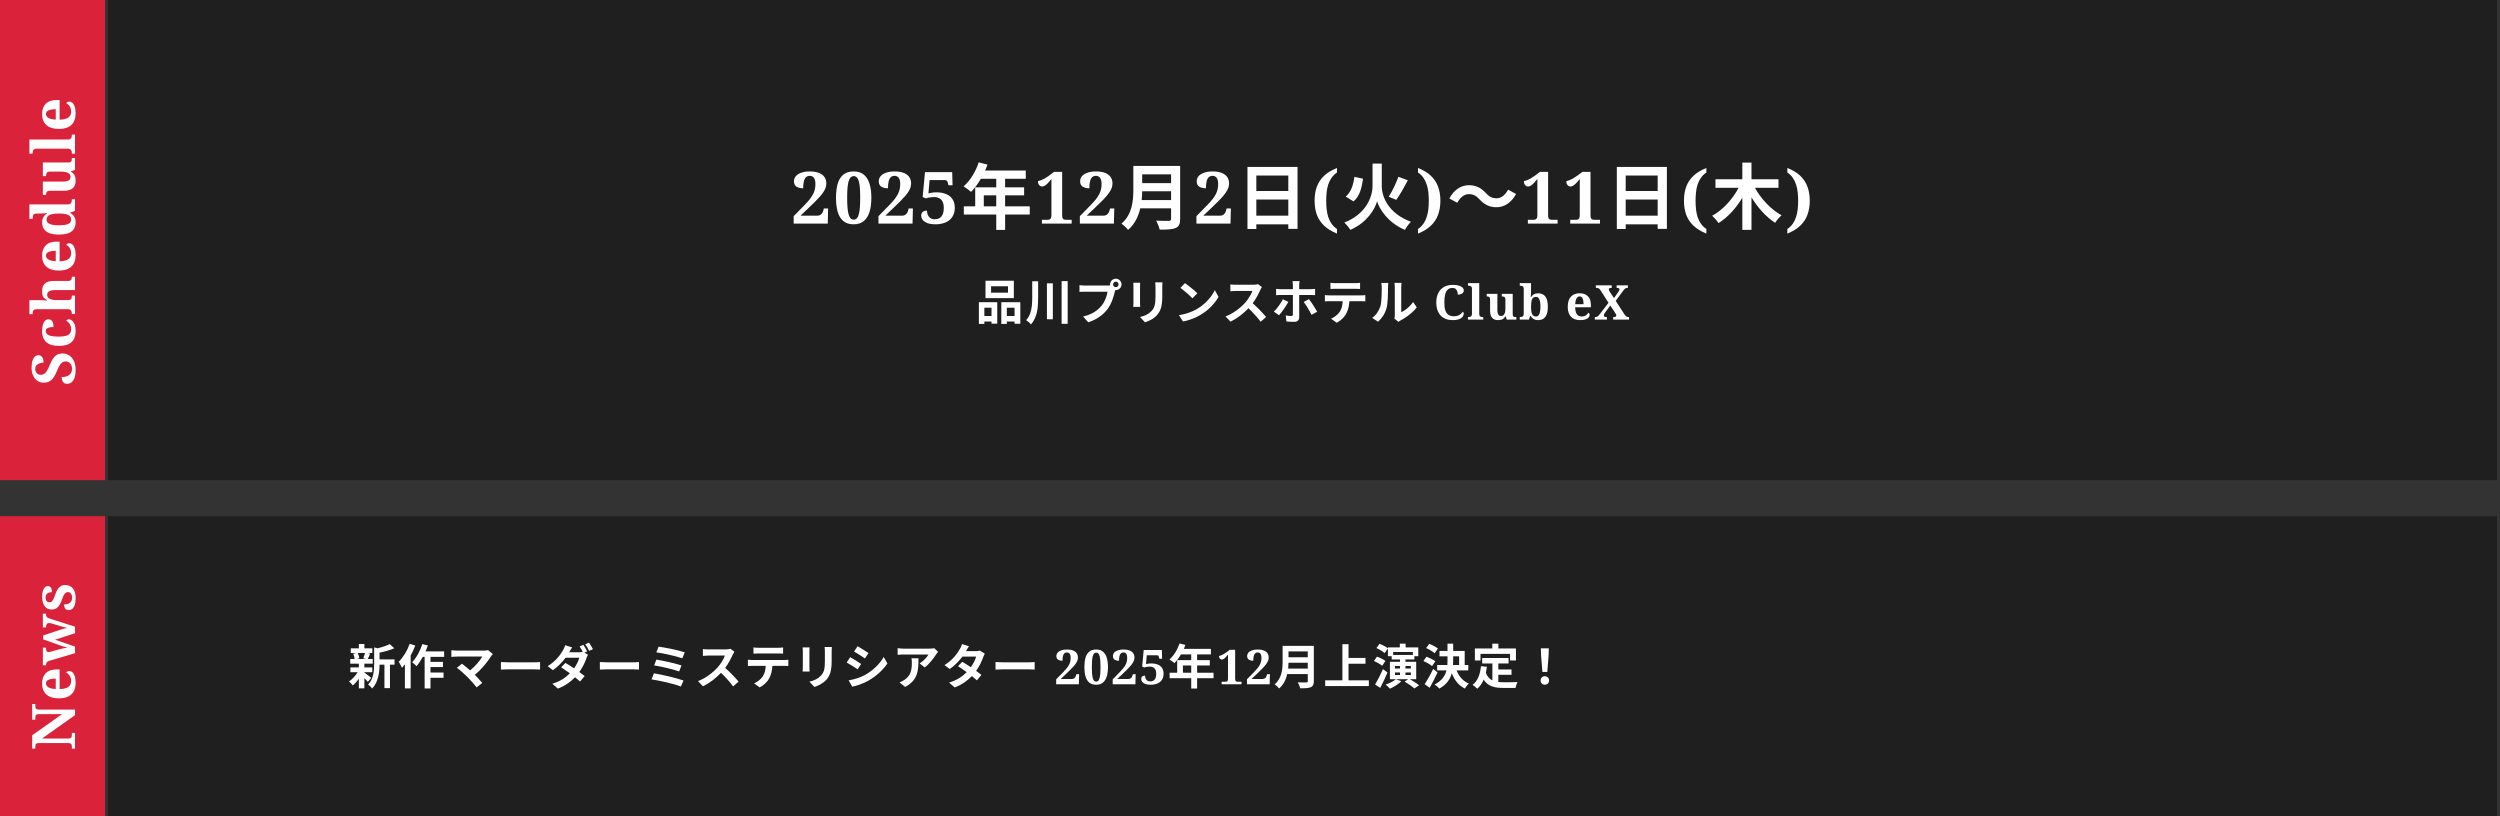
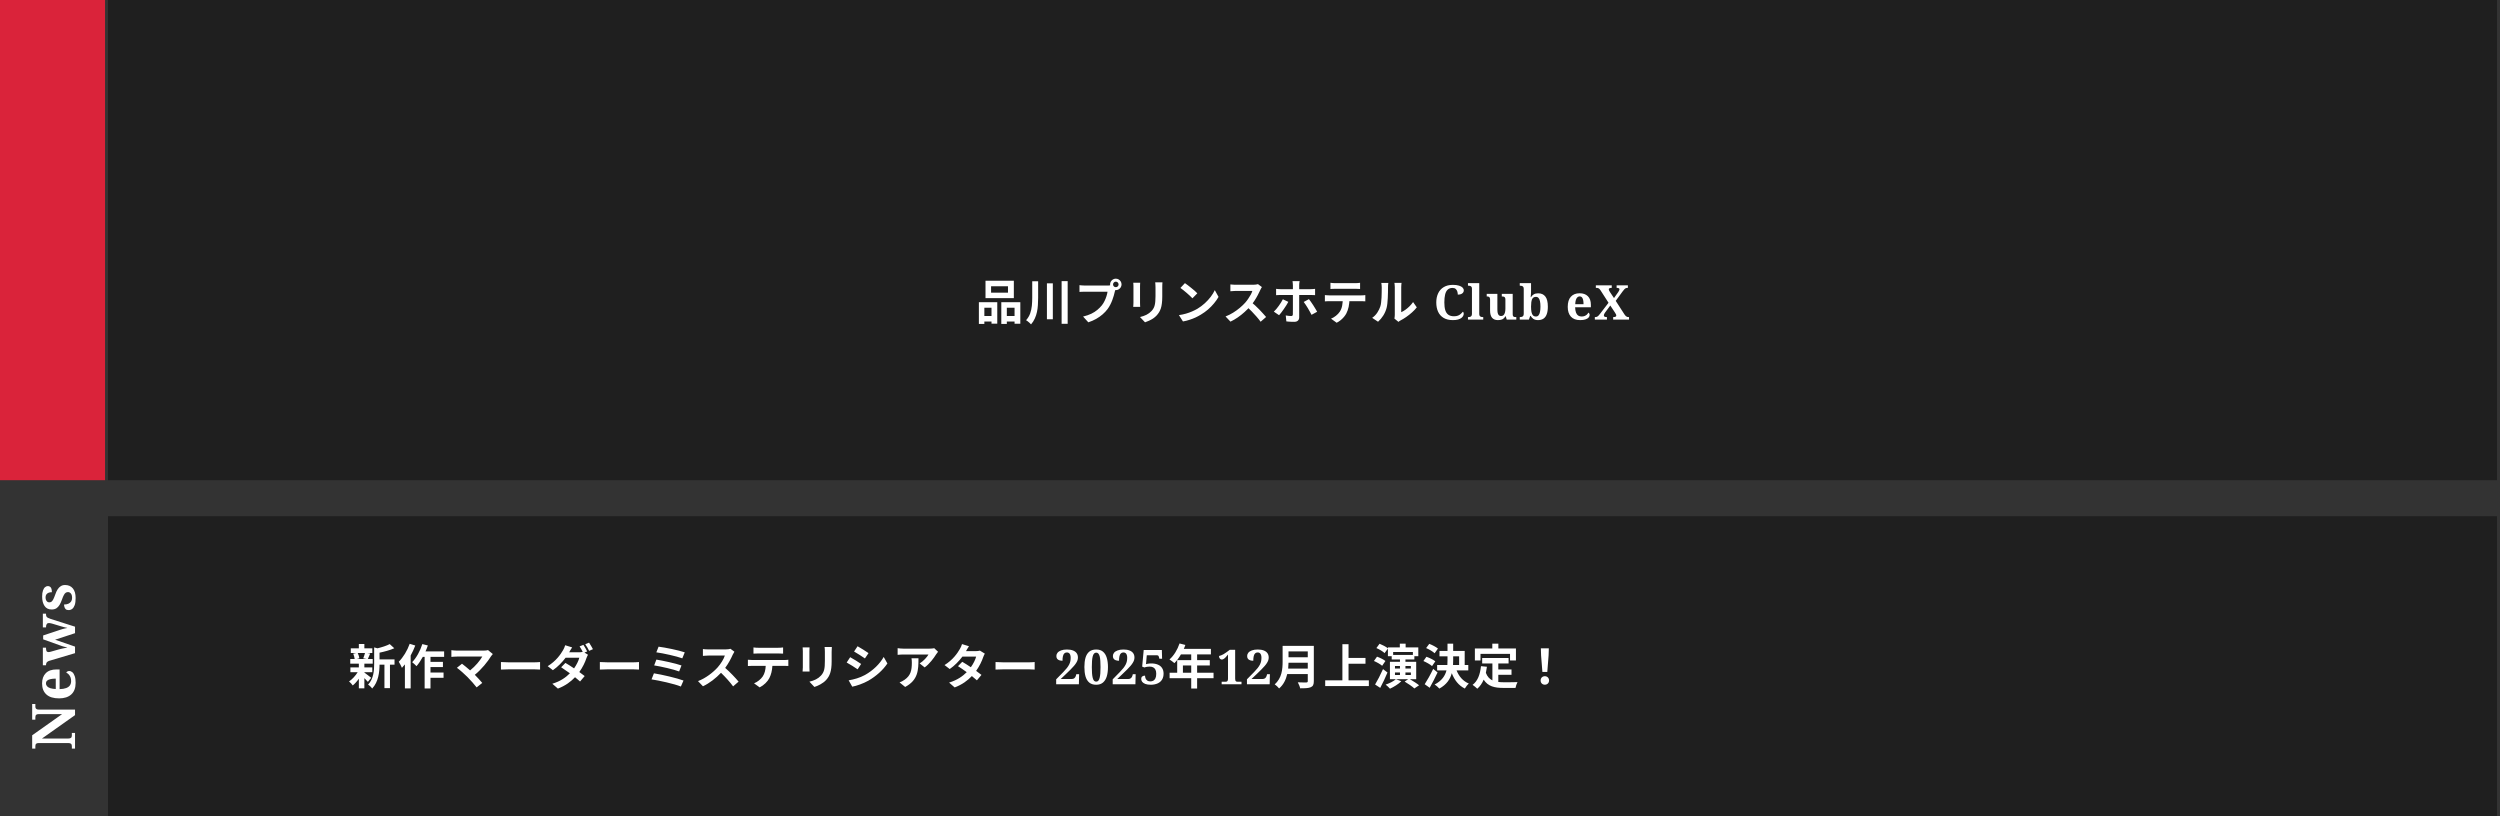
<svg xmlns="http://www.w3.org/2000/svg" width="833" height="272" viewBox="0 0 833 272" fill="none">
  <rect x="0" y="0" width="833" height="272" fill="#333333" stroke="none" />
  <rect width="160" height="35" transform="translate(0 160) rotate(-90)" fill="#DA233A" />
-   <path d="M25.2 123.22C25.2 124.113 25.12 124.86 24.96 125.46C24.787 126.06 24.567 126.54 24.3 126.9C24.02 127.26 23.713 127.52 23.38 127.68C23.047 127.827 22.72 127.9 22.4 127.9C21.947 127.9 21.587 127.793 21.32 127.58C21.04 127.367 20.84 127.087 20.72 126.74C20.6 126.393 20.54 126.027 20.54 125.64C21.3 125.64 21.94 125.527 22.46 125.3C22.967 125.06 23.353 124.733 23.62 124.32C23.873 123.907 24 123.433 24 122.9C24 122.113 23.793 121.507 23.38 121.08C22.967 120.64 22.453 120.42 21.84 120.42C21.387 120.42 21 120.547 20.68 120.8C20.347 121.04 20.047 121.407 19.78 121.9C19.5 122.393 19.207 123.013 18.9 123.76C18.62 124.453 18.327 125.04 18.02 125.52C17.713 126 17.387 126.387 17.04 126.68C16.68 126.973 16.3 127.187 15.9 127.32C15.487 127.44 15.033 127.5 14.54 127.5C13.727 127.5 13.02 127.287 12.42 126.86C11.82 126.433 11.353 125.853 11.02 125.12C10.687 124.373 10.52 123.533 10.52 122.6C10.52 121.613 10.627 120.807 10.84 120.18C11.04 119.553 11.313 119.093 11.66 118.8C12.007 118.493 12.4 118.34 12.84 118.34C13.307 118.34 13.7 118.547 14.02 118.96C14.34 119.36 14.5 119.973 14.5 120.8C14.127 120.8 13.727 120.873 13.3 121.02C12.873 121.153 12.507 121.373 12.2 121.68C11.893 121.987 11.74 122.4 11.74 122.92C11.74 123.28 11.813 123.613 11.96 123.92C12.093 124.213 12.3 124.453 12.58 124.64C12.847 124.813 13.18 124.9 13.58 124.9C13.953 124.9 14.3 124.813 14.62 124.64C14.94 124.467 15.26 124.14 15.58 123.66C15.887 123.18 16.22 122.493 16.58 121.6C16.953 120.68 17.34 119.94 17.74 119.38C18.14 118.82 18.593 118.413 19.1 118.16C19.593 117.907 20.167 117.78 20.82 117.78C21.673 117.78 22.433 118.007 23.1 118.46C23.753 118.9 24.267 119.527 24.64 120.34C25.013 121.153 25.2 122.113 25.2 123.22ZM25.2 110.281C25.2 111.255 25.027 112.115 24.68 112.861C24.32 113.608 23.74 114.195 22.94 114.621C22.127 115.035 21.04 115.241 19.68 115.241C18.24 115.241 17.113 115.028 16.3 114.601C15.473 114.161 14.887 113.575 14.54 112.841C14.193 112.095 14.02 111.261 14.02 110.341C14.02 109.475 14.113 108.748 14.3 108.161C14.487 107.575 14.74 107.135 15.06 106.841C15.367 106.535 15.72 106.381 16.12 106.381C16.4 106.381 16.673 106.455 16.94 106.601C17.193 106.735 17.407 106.988 17.58 107.361C17.74 107.735 17.82 108.268 17.82 108.961C17.353 108.961 16.927 109.001 16.54 109.081C16.153 109.161 15.84 109.295 15.6 109.481C15.36 109.668 15.24 109.928 15.24 110.261C15.24 110.648 15.373 110.988 15.64 111.281C15.893 111.561 16.34 111.781 16.98 111.941C17.62 112.088 18.513 112.161 19.66 112.161C20.553 112.161 21.3 112.081 21.9 111.921C22.5 111.748 22.953 111.488 23.26 111.141C23.553 110.795 23.7 110.341 23.7 109.781C23.7 109.315 23.633 108.895 23.5 108.521C23.353 108.135 23.16 107.801 22.92 107.521C22.667 107.241 22.387 107.028 22.08 106.881C22.173 106.721 22.307 106.601 22.48 106.521C22.64 106.441 22.813 106.401 23 106.401C23.333 106.401 23.673 106.541 24.02 106.821C24.353 107.088 24.633 107.508 24.86 108.081C25.087 108.641 25.2 109.375 25.2 110.281ZM25 104.634L23.94 104.634L23.94 104.594C23.94 104.288 23.907 104.021 23.84 103.794C23.773 103.554 23.647 103.368 23.46 103.234C23.26 103.088 22.96 103.014 22.56 103.014L12.08 103.034C11.72 103.034 11.453 103.114 11.28 103.274C11.107 103.434 10.993 103.628 10.94 103.854C10.887 104.068 10.86 104.268 10.86 104.454L10.86 104.694L9.8 104.694L9.8 99.994L13.1 99.994C13.447 99.994 13.82 100.008 14.22 100.034C14.607 100.061 14.94 100.088 15.22 100.114C15.5 100.141 15.64 100.154 15.64 100.154L15.64 99.974C15.133 99.708 14.767 99.421 14.54 99.114C14.313 98.794 14.173 98.454 14.12 98.094C14.053 97.721 14.02 97.328 14.02 96.914C14.02 95.888 14.327 95.081 14.94 94.494C15.553 93.908 16.533 93.614 17.88 93.614L22.52 93.614C22.933 93.614 23.24 93.568 23.44 93.474C23.64 93.368 23.773 93.214 23.84 93.014C23.907 92.814 23.94 92.568 23.94 92.274L23.94 92.214L25 92.214L25 96.654L18.42 96.654C17.553 96.654 16.887 96.774 16.42 97.014C15.953 97.254 15.72 97.668 15.72 98.254C15.72 98.694 15.867 99.041 16.16 99.294C16.44 99.548 16.82 99.728 17.3 99.834C17.767 99.941 18.273 99.994 18.82 99.994L22.64 99.974C23.013 99.974 23.293 99.921 23.48 99.814C23.667 99.694 23.793 99.528 23.86 99.314C23.913 99.101 23.94 98.848 23.94 98.554L23.94 98.494L25 98.494L25 104.634ZM25.2 84.975C25.2 86.668 24.72 87.954 23.76 88.835C22.787 89.715 21.433 90.154 19.7 90.154C17.82 90.154 16.407 89.721 15.46 88.855C14.5 87.988 14.02 86.768 14.02 85.195C14.02 83.741 14.427 82.601 15.24 81.775C16.053 80.934 17.253 80.514 18.84 80.514L19.86 80.514L19.86 87.075C20.753 87.048 21.487 86.928 22.06 86.715C22.62 86.501 23.033 86.201 23.3 85.814C23.567 85.415 23.7 84.941 23.7 84.394C23.7 83.928 23.633 83.514 23.5 83.154C23.353 82.781 23.16 82.461 22.92 82.195C22.667 81.928 22.387 81.721 22.08 81.575C22.173 81.388 22.307 81.254 22.48 81.174C22.64 81.081 22.833 81.034 23.06 81.034C23.433 81.034 23.787 81.174 24.12 81.454C24.44 81.734 24.7 82.168 24.9 82.754C25.1 83.328 25.2 84.068 25.2 84.975ZM18.58 83.575C17.9 83.575 17.32 83.628 16.84 83.734C16.347 83.841 15.973 84.008 15.72 84.234C15.453 84.461 15.32 84.768 15.32 85.154C15.32 85.528 15.447 85.855 15.7 86.135C15.94 86.401 16.307 86.615 16.8 86.775C17.28 86.921 17.873 87.008 18.58 87.034L18.58 83.575ZM25.2 74.069C25.2 74.935 25.007 75.675 24.62 76.289C24.233 76.902 23.633 77.369 22.82 77.689C21.993 77.995 20.94 78.149 19.66 78.149C18.367 78.149 17.307 77.995 16.48 77.689C15.653 77.369 15.04 76.909 14.64 76.309C14.24 75.695 14.04 74.962 14.04 74.109C14.04 73.362 14.193 72.749 14.5 72.269C14.793 71.789 15.173 71.409 15.64 71.129L15.64 70.989C15.387 71.015 15.113 71.042 14.82 71.069C14.527 71.095 14.24 71.115 13.96 71.129C13.667 71.142 13.413 71.149 13.2 71.149L12.1 71.149C11.727 71.149 11.453 71.222 11.28 71.369C11.107 71.515 10.993 71.715 10.94 71.969C10.887 72.209 10.86 72.475 10.86 72.769L10.86 72.929L9.8 72.929L9.8 68.109L22.54 68.109C22.94 68.109 23.24 68.035 23.44 67.889C23.64 67.729 23.773 67.522 23.84 67.269C23.907 67.015 23.94 66.742 23.94 66.449L23.94 66.369L25 66.369L25 70.249L23.44 70.809L23.44 70.989C23.973 71.282 24.4 71.675 24.72 72.169C25.04 72.649 25.2 73.282 25.2 74.069ZM23.7 73.209C23.7 72.422 23.367 71.882 22.7 71.589C22.02 71.295 20.993 71.149 19.62 71.149C18.74 71.149 17.993 71.215 17.38 71.349C16.767 71.469 16.307 71.675 16 71.969C15.68 72.262 15.52 72.675 15.52 73.209C15.52 73.649 15.68 74.009 16 74.289C16.32 74.555 16.787 74.755 17.4 74.889C18 75.009 18.747 75.069 19.64 75.069C20.547 75.069 21.3 75.009 21.9 74.889C22.5 74.755 22.953 74.555 23.26 74.289C23.553 74.009 23.7 73.649 23.7 73.209ZM25.2 60.321C25.2 61.361 24.88 62.16 24.24 62.721C23.587 63.281 22.587 63.56 21.24 63.56L16.76 63.56C16.373 63.56 16.08 63.607 15.88 63.7C15.667 63.794 15.527 63.941 15.46 64.141C15.38 64.341 15.34 64.6 15.34 64.921L15.34 64.96L14.28 64.96L14.28 60.52L20.68 60.52C21.253 60.52 21.753 60.48 22.18 60.401C22.593 60.307 22.92 60.147 23.16 59.92C23.387 59.694 23.5 59.387 23.5 59.001C23.5 58.574 23.38 58.227 23.14 57.961C22.887 57.694 22.533 57.501 22.08 57.38C21.613 57.247 21.073 57.181 20.46 57.181L16.62 57.181C16.233 57.181 15.953 57.247 15.78 57.38C15.593 57.514 15.473 57.687 15.42 57.901C15.367 58.114 15.34 58.354 15.34 58.62L15.34 58.681L14.28 58.681L14.28 54.141L22.68 54.141C23.067 54.141 23.353 54.087 23.54 53.98C23.713 53.861 23.827 53.7 23.88 53.501C23.92 53.287 23.94 53.054 23.94 52.8L23.94 52.641L25 52.641L25 56.62L23.58 57.06L23.58 57.16C23.927 57.361 24.207 57.581 24.42 57.821C24.633 58.047 24.8 58.294 24.92 58.56C25.027 58.827 25.1 59.107 25.14 59.401C25.18 59.694 25.2 60.001 25.2 60.321ZM25 51.201L23.94 51.201L23.94 50.961C23.94 50.761 23.913 50.554 23.86 50.341C23.793 50.114 23.667 49.927 23.48 49.781C23.293 49.621 23.013 49.541 22.64 49.541L12.08 49.541C11.72 49.541 11.453 49.621 11.28 49.781C11.107 49.941 10.993 50.134 10.94 50.361C10.887 50.574 10.86 50.774 10.86 50.961L10.86 51.201L9.8 51.201L9.8 46.501L22.64 46.501C23.013 46.501 23.293 46.427 23.48 46.281C23.667 46.121 23.793 45.927 23.86 45.701C23.913 45.474 23.94 45.267 23.94 45.081L23.94 44.841L25 44.841L25 51.201ZM25.2 37.789C25.2 39.483 24.72 40.769 23.76 41.649C22.787 42.529 21.433 42.969 19.7 42.969C17.82 42.969 16.407 42.536 15.46 41.669C14.5 40.803 14.02 39.583 14.02 38.009C14.02 36.556 14.427 35.416 15.24 34.589C16.053 33.749 17.253 33.329 18.84 33.329L19.86 33.329L19.86 39.889C20.753 39.863 21.487 39.743 22.06 39.529C22.62 39.316 23.033 39.016 23.3 38.629C23.567 38.229 23.7 37.756 23.7 37.209C23.7 36.743 23.633 36.329 23.5 35.969C23.353 35.596 23.16 35.276 22.92 35.009C22.667 34.743 22.387 34.536 22.08 34.389C22.173 34.203 22.307 34.069 22.48 33.989C22.64 33.896 22.833 33.849 23.06 33.849C23.433 33.849 23.787 33.989 24.12 34.269C24.44 34.549 24.7 34.983 24.9 35.569C25.1 36.143 25.2 36.883 25.2 37.789ZM18.58 36.389C17.9 36.389 17.32 36.443 16.84 36.549C16.347 36.656 15.973 36.823 15.72 37.049C15.453 37.276 15.32 37.583 15.32 37.969C15.32 38.343 15.447 38.669 15.7 38.949C15.94 39.216 16.307 39.429 16.8 39.589C17.28 39.736 17.873 39.823 18.58 39.849L18.58 36.389Z" fill="white" />
  <rect width="796" height="160" transform="translate(36)" fill="black" fill-opacity="0.4" />
-   <path d="M264.453 74.5V72.028L268.005 68.404C268.741 67.652 269.349 66.972 269.829 66.364C270.309 65.74 270.685 65.156 270.957 64.612C271.229 64.068 271.421 63.524 271.533 62.98C271.645 62.436 271.701 61.852 271.701 61.228C271.701 60.62 271.621 60.124 271.461 59.74C271.317 59.34 271.101 59.052 270.813 58.876C270.541 58.684 270.213 58.588 269.829 58.588C269.285 58.588 268.853 58.748 268.533 59.068C268.213 59.372 267.981 59.836 267.837 60.46C267.693 61.068 267.621 61.828 267.621 62.74C267.013 62.74 266.477 62.66 266.013 62.5C265.549 62.34 265.189 62.092 264.933 61.756C264.677 61.404 264.549 60.94 264.549 60.364C264.549 59.788 264.741 59.252 265.125 58.756C265.525 58.26 266.117 57.868 266.901 57.58C267.685 57.276 268.661 57.124 269.829 57.124C271.029 57.124 272.037 57.284 272.853 57.604C273.669 57.924 274.285 58.38 274.701 58.972C275.117 59.564 275.325 60.276 275.325 61.108C275.325 61.556 275.261 61.996 275.133 62.428C275.005 62.844 274.797 63.284 274.509 63.748C274.237 64.212 273.861 64.724 273.381 65.284C272.917 65.828 272.333 66.452 271.629 67.156C270.925 67.86 270.093 68.668 269.133 69.58L266.733 71.86H272.325C272.821 71.86 273.237 71.716 273.573 71.428C273.925 71.14 274.173 70.732 274.317 70.204L274.509 69.46H275.925L275.805 74.5H264.453ZM284.459 74.74C283.003 74.74 281.843 74.372 280.979 73.636C280.115 72.9 279.491 71.868 279.107 70.54C278.739 69.212 278.555 67.66 278.555 65.884C278.555 64.108 278.739 62.564 279.107 61.252C279.491 59.94 280.115 58.924 280.979 58.204C281.843 57.484 283.011 57.124 284.483 57.124C285.875 57.124 286.995 57.484 287.843 58.204C288.707 58.924 289.339 59.948 289.739 61.276C290.139 62.588 290.339 64.132 290.339 65.908C290.339 67.684 290.139 69.236 289.739 70.564C289.339 71.876 288.707 72.9 287.843 73.636C286.979 74.372 285.851 74.74 284.459 74.74ZM284.459 73.18C284.907 73.18 285.267 73.02 285.539 72.7C285.827 72.364 286.043 71.884 286.187 71.26C286.347 70.636 286.459 69.876 286.523 68.98C286.587 68.084 286.619 67.06 286.619 65.908C286.619 64.756 286.587 63.74 286.523 62.86C286.475 61.964 286.371 61.204 286.211 60.58C286.051 59.956 285.827 59.484 285.539 59.164C285.267 58.844 284.915 58.684 284.483 58.684C284.035 58.684 283.667 58.844 283.379 59.164C283.091 59.484 282.867 59.956 282.707 60.58C282.547 61.204 282.435 61.964 282.371 62.86C282.307 63.74 282.275 64.756 282.275 65.908C282.275 67.06 282.307 68.084 282.371 68.98C282.435 69.876 282.547 70.636 282.707 71.26C282.867 71.884 283.083 72.364 283.355 72.7C283.643 73.02 284.011 73.18 284.459 73.18ZM292.706 74.5V72.028L296.258 68.404C296.994 67.652 297.602 66.972 298.082 66.364C298.562 65.74 298.938 65.156 299.21 64.612C299.482 64.068 299.674 63.524 299.786 62.98C299.898 62.436 299.954 61.852 299.954 61.228C299.954 60.62 299.874 60.124 299.714 59.74C299.57 59.34 299.354 59.052 299.066 58.876C298.794 58.684 298.466 58.588 298.082 58.588C297.538 58.588 297.106 58.748 296.786 59.068C296.466 59.372 296.234 59.836 296.09 60.46C295.946 61.068 295.874 61.828 295.874 62.74C295.266 62.74 294.73 62.66 294.266 62.5C293.802 62.34 293.442 62.092 293.186 61.756C292.93 61.404 292.802 60.94 292.802 60.364C292.802 59.788 292.994 59.252 293.378 58.756C293.778 58.26 294.37 57.868 295.154 57.58C295.938 57.276 296.914 57.124 298.082 57.124C299.282 57.124 300.29 57.284 301.106 57.604C301.922 57.924 302.538 58.38 302.954 58.972C303.37 59.564 303.578 60.276 303.578 61.108C303.578 61.556 303.514 61.996 303.386 62.428C303.258 62.844 303.05 63.284 302.762 63.748C302.49 64.212 302.114 64.724 301.634 65.284C301.17 65.828 300.586 66.452 299.882 67.156C299.178 67.86 298.346 68.668 297.386 69.58L294.986 71.86H300.578C301.074 71.86 301.49 71.716 301.826 71.428C302.178 71.14 302.426 70.732 302.57 70.204L302.762 69.46H304.178L304.058 74.5H292.706ZM311.872 74.74C310.672 74.74 309.712 74.604 308.992 74.332C308.272 74.044 307.752 73.684 307.432 73.252C307.112 72.804 306.952 72.332 306.952 71.836C306.952 71.276 307.128 70.86 307.48 70.588C307.832 70.316 308.296 70.18 308.872 70.18C308.872 70.628 308.952 71.076 309.112 71.524C309.288 71.972 309.568 72.34 309.952 72.628C310.336 72.916 310.856 73.06 311.512 73.06C312.04 73.06 312.528 72.948 312.976 72.724C313.424 72.484 313.784 72.084 314.056 71.524C314.328 70.964 314.464 70.196 314.464 69.22C314.464 68.42 314.336 67.756 314.08 67.228C313.824 66.7 313.448 66.308 312.952 66.052C312.472 65.796 311.888 65.668 311.2 65.668C310.8 65.668 310.44 65.692 310.12 65.74C309.816 65.772 309.536 65.82 309.28 65.884C309.024 65.948 308.776 66.02 308.536 66.1L307.432 65.668L308.2 57.364H317.272L317.392 61.732H316.024L315.832 60.916C315.784 60.724 315.72 60.564 315.64 60.436C315.576 60.292 315.472 60.188 315.328 60.124C315.184 60.044 314.984 60.004 314.728 60.004H309.736L309.352 64.444C309.528 64.38 309.76 64.324 310.048 64.276C310.336 64.212 310.648 64.164 310.984 64.132C311.336 64.1 311.672 64.084 311.992 64.084C313.24 64.084 314.32 64.276 315.232 64.66C316.16 65.028 316.872 65.596 317.368 66.364C317.88 67.116 318.136 68.068 318.136 69.22C318.136 70.052 318.008 70.78 317.752 71.404C317.512 72.012 317.184 72.532 316.768 72.964C316.352 73.38 315.872 73.724 315.328 73.996C314.784 74.252 314.216 74.436 313.624 74.548C313.032 74.676 312.448 74.74 311.872 74.74ZM327.798 68.74H331.95V65.092H327.798V68.74ZM343.11 68.74V71.476H334.902V76.612H331.95V71.476H321.15V68.74H324.942V62.428H331.95V59.572H326.814C325.83 61.276 324.678 62.812 323.55 63.94C322.998 63.46 321.774 62.5 321.078 62.092C323.238 60.268 325.086 57.196 326.118 54.1L329.022 54.844C328.806 55.516 328.542 56.164 328.23 56.812H341.79V59.572H334.902V62.428H341.238V65.092H334.902V68.74H343.11ZM347.166 74.5V73.228H349.134C349.406 73.228 349.63 73.18 349.806 73.084C349.982 72.988 350.11 72.828 350.19 72.604C350.286 72.38 350.334 72.068 350.334 71.668V59.644C349.934 60.14 349.558 60.58 349.206 60.964C348.854 61.332 348.518 61.62 348.198 61.828C347.878 62.036 347.558 62.14 347.238 62.14C346.854 62.14 346.526 61.98 346.254 61.66C345.982 61.34 345.846 60.908 345.846 60.364C346.166 60.284 346.51 60.18 346.878 60.052C347.246 59.908 347.646 59.716 348.078 59.476C348.526 59.22 349.014 58.9 349.542 58.516L351.222 57.268H353.91V71.668C353.91 72.004 353.942 72.292 354.006 72.532C354.07 72.756 354.19 72.932 354.366 73.06C354.542 73.172 354.798 73.228 355.134 73.228H357.078V74.5H347.166ZM359.804 74.5V72.028L363.356 68.404C364.092 67.652 364.7 66.972 365.18 66.364C365.66 65.74 366.036 65.156 366.308 64.612C366.58 64.068 366.772 63.524 366.884 62.98C366.996 62.436 367.052 61.852 367.052 61.228C367.052 60.62 366.972 60.124 366.812 59.74C366.668 59.34 366.452 59.052 366.164 58.876C365.892 58.684 365.564 58.588 365.18 58.588C364.636 58.588 364.204 58.748 363.884 59.068C363.564 59.372 363.332 59.836 363.188 60.46C363.044 61.068 362.972 61.828 362.972 62.74C362.364 62.74 361.828 62.66 361.364 62.5C360.9 62.34 360.54 62.092 360.284 61.756C360.028 61.404 359.9 60.94 359.9 60.364C359.9 59.788 360.092 59.252 360.476 58.756C360.876 58.26 361.468 57.868 362.252 57.58C363.036 57.276 364.012 57.124 365.18 57.124C366.38 57.124 367.388 57.284 368.204 57.604C369.02 57.924 369.636 58.38 370.052 58.972C370.468 59.564 370.676 60.276 370.676 61.108C370.676 61.556 370.612 61.996 370.484 62.428C370.356 62.844 370.148 63.284 369.86 63.748C369.588 64.212 369.212 64.724 368.732 65.284C368.268 65.828 367.684 66.452 366.98 67.156C366.276 67.86 365.444 68.668 364.484 69.58L362.084 71.86H367.676C368.172 71.86 368.588 71.716 368.924 71.428C369.276 71.14 369.524 70.732 369.668 70.204L369.86 69.46H371.276L371.156 74.5H359.804ZM380.411 66.652H390.203V63.724H380.579C380.555 64.636 380.507 65.644 380.411 66.652ZM390.203 58.084H380.579V61.012H390.203V58.084ZM393.227 55.3V72.94C393.227 74.668 392.819 75.484 391.715 75.964C390.563 76.468 388.883 76.516 386.411 76.516C386.243 75.676 385.667 74.308 385.211 73.516C386.891 73.612 388.907 73.588 389.435 73.588C390.011 73.588 390.203 73.396 390.203 72.892V69.412H379.931C379.307 72.1 378.107 74.716 375.875 76.588C375.443 75.988 374.291 74.932 373.667 74.524C377.291 71.428 377.627 66.844 377.627 63.196V55.3H393.227ZM398.651 74.5V72.028L402.203 68.404C402.939 67.652 403.547 66.972 404.027 66.364C404.507 65.74 404.883 65.156 405.155 64.612C405.427 64.068 405.619 63.524 405.731 62.98C405.843 62.436 405.899 61.852 405.899 61.228C405.899 60.62 405.819 60.124 405.659 59.74C405.515 59.34 405.299 59.052 405.011 58.876C404.739 58.684 404.411 58.588 404.027 58.588C403.483 58.588 403.051 58.748 402.731 59.068C402.411 59.372 402.179 59.836 402.035 60.46C401.891 61.068 401.819 61.828 401.819 62.74C401.211 62.74 400.675 62.66 400.211 62.5C399.747 62.34 399.387 62.092 399.131 61.756C398.875 61.404 398.747 60.94 398.747 60.364C398.747 59.788 398.939 59.252 399.323 58.756C399.723 58.26 400.315 57.868 401.099 57.58C401.883 57.276 402.859 57.124 404.027 57.124C405.227 57.124 406.235 57.284 407.051 57.604C407.867 57.924 408.483 58.38 408.899 58.972C409.315 59.564 409.523 60.276 409.523 61.108C409.523 61.556 409.459 61.996 409.331 62.428C409.203 62.844 408.995 63.284 408.707 63.748C408.435 64.212 408.059 64.724 407.579 65.284C407.115 65.828 406.531 66.452 405.827 67.156C405.123 67.86 404.291 68.668 403.331 69.58L400.931 71.86H406.523C407.019 71.86 407.435 71.716 407.771 71.428C408.123 71.14 408.371 70.732 408.515 70.204L408.707 69.46H410.123L410.003 74.5H398.651ZM418.609 71.86H429.265V66.484H418.609V71.86ZM429.265 58.492H418.609V63.652H429.265V58.492ZM415.657 55.612H432.337V76.252H429.265V74.74H418.609V76.3H415.657V55.612ZM445.489 77.836C443.713 77.116 442.273 76.228 441.169 75.172C440.081 74.132 439.281 72.924 438.769 71.548C438.273 70.156 438.025 68.596 438.025 66.868C438.025 65.14 438.273 63.588 438.769 62.212C439.281 60.836 440.081 59.628 441.169 58.588C442.273 57.548 443.713 56.676 445.489 55.972V57.484C444.753 57.98 444.145 58.572 443.665 59.26C443.201 59.932 442.833 60.676 442.561 61.492C442.305 62.308 442.129 63.172 442.033 64.084C441.937 64.996 441.889 65.924 441.889 66.868C441.889 67.828 441.937 68.764 442.033 69.676C442.129 70.588 442.305 71.46 442.561 72.292C442.833 73.108 443.201 73.852 443.665 74.524C444.145 75.212 444.753 75.804 445.489 76.3V77.836ZM460.402 54.508V61.972C460.402 65.62 462.658 71.14 470.122 73.9C469.474 74.524 468.562 75.748 468.13 76.588C462.394 74.236 459.514 69.436 458.842 67.06C458.218 69.508 455.578 74.164 449.938 76.588C449.554 75.94 448.546 74.716 447.922 74.14C455.146 71.38 457.33 65.572 457.33 61.996V54.508H460.402ZM465.946 58.9L469.09 60.076C467.866 62.404 466.426 64.972 465.226 66.604L462.73 65.548C463.882 63.748 465.202 61.012 465.946 58.9ZM451.282 58.924L454.162 59.548C453.754 62.548 453.058 65.404 450.994 67.108L448.402 65.5C450.154 64.012 450.946 61.636 451.282 58.924ZM472.474 76.3C473.226 75.804 473.834 75.212 474.298 74.524C474.762 73.852 475.122 73.108 475.378 72.292C475.65 71.46 475.834 70.588 475.93 69.676C476.026 68.764 476.074 67.828 476.074 66.868C476.074 65.924 476.026 64.996 475.93 64.084C475.834 63.172 475.65 62.308 475.378 61.492C475.122 60.676 474.762 59.932 474.298 59.26C473.834 58.572 473.226 57.98 472.474 57.484V55.972C474.266 56.676 475.706 57.548 476.794 58.588C477.882 59.628 478.674 60.836 479.17 62.212C479.682 63.588 479.938 65.14 479.938 66.868C479.938 68.596 479.682 70.156 479.17 71.548C478.674 72.924 477.882 74.132 476.794 75.172C475.706 76.228 474.266 77.116 472.474 77.836V76.3ZM492.956 66.412C491.924 65.332 491.06 64.684 489.38 64.684C487.844 64.684 486.476 65.86 485.564 67.564L482.924 66.124C484.532 63.148 486.884 61.708 489.452 61.708C491.732 61.708 493.484 62.572 495.116 64.348C496.148 65.452 497.036 66.076 498.692 66.076C500.228 66.076 501.596 64.9 502.508 63.196L505.148 64.636C503.54 67.612 501.188 69.052 498.62 69.052C496.34 69.052 494.588 68.188 492.956 66.412ZM509.084 74.5V73.228H511.052C511.324 73.228 511.548 73.18 511.724 73.084C511.9 72.988 512.028 72.828 512.108 72.604C512.204 72.38 512.252 72.068 512.252 71.668V59.644C511.852 60.14 511.476 60.58 511.124 60.964C510.772 61.332 510.436 61.62 510.116 61.828C509.796 62.036 509.476 62.14 509.156 62.14C508.772 62.14 508.444 61.98 508.172 61.66C507.9 61.34 507.764 60.908 507.764 60.364C508.084 60.284 508.428 60.18 508.796 60.052C509.164 59.908 509.564 59.716 509.996 59.476C510.444 59.22 510.932 58.9 511.46 58.516L513.14 57.268H515.828V71.668C515.828 72.004 515.86 72.292 515.924 72.532C515.988 72.756 516.108 72.932 516.284 73.06C516.46 73.172 516.716 73.228 517.052 73.228H518.996V74.5H509.084ZM523.21 74.5V73.228H525.178C525.45 73.228 525.674 73.18 525.85 73.084C526.026 72.988 526.154 72.828 526.234 72.604C526.33 72.38 526.378 72.068 526.378 71.668V59.644C525.978 60.14 525.602 60.58 525.25 60.964C524.898 61.332 524.562 61.62 524.242 61.828C523.922 62.036 523.602 62.14 523.282 62.14C522.898 62.14 522.57 61.98 522.298 61.66C522.026 61.34 521.89 60.908 521.89 60.364C522.21 60.284 522.554 60.18 522.922 60.052C523.29 59.908 523.69 59.716 524.122 59.476C524.57 59.22 525.058 58.9 525.586 58.516L527.266 57.268H529.954V71.668C529.954 72.004 529.986 72.292 530.05 72.532C530.114 72.756 530.234 72.932 530.41 73.06C530.586 73.172 530.842 73.228 531.178 73.228H533.122V74.5H523.21ZM541.68 71.86H552.336V66.484H541.68V71.86ZM552.336 58.492H541.68V63.652H552.336V58.492ZM538.728 55.612H555.408V76.252H552.336V74.74H541.68V76.3H538.728V55.612ZM568.56 77.836C566.784 77.116 565.344 76.228 564.24 75.172C563.152 74.132 562.352 72.924 561.84 71.548C561.344 70.156 561.096 68.596 561.096 66.868C561.096 65.14 561.344 63.588 561.84 62.212C562.352 60.836 563.152 59.628 564.24 58.588C565.344 57.548 566.784 56.676 568.56 55.972V57.484C567.824 57.98 567.216 58.572 566.736 59.26C566.272 59.932 565.904 60.676 565.632 61.492C565.376 62.308 565.2 63.172 565.104 64.084C565.008 64.996 564.96 65.924 564.96 66.868C564.96 67.828 565.008 68.764 565.104 69.676C565.2 70.588 565.376 71.46 565.632 72.292C565.904 73.108 566.272 73.852 566.736 74.524C567.216 75.212 567.824 75.804 568.56 76.3V77.836ZM592.593 62.572H584.745C586.737 66.244 590.097 69.82 593.625 71.74C592.929 72.316 591.945 73.444 591.489 74.236C588.465 72.292 585.705 69.22 583.593 65.764V76.588H580.545V65.884C578.457 69.364 575.697 72.412 572.625 74.332C572.145 73.588 571.161 72.484 570.489 71.884C574.065 69.964 577.329 66.34 579.297 62.572H571.593V59.74H580.545V54.172H583.593V59.74H592.593V62.572ZM595.545 76.3C596.297 75.804 596.905 75.212 597.369 74.524C597.833 73.852 598.193 73.108 598.449 72.292C598.721 71.46 598.905 70.588 599.001 69.676C599.097 68.764 599.145 67.828 599.145 66.868C599.145 65.924 599.097 64.996 599.001 64.084C598.905 63.172 598.721 62.308 598.449 61.492C598.193 60.676 597.833 59.932 597.369 59.26C596.905 58.572 596.297 57.98 595.545 57.484V55.972C597.337 56.676 598.777 57.548 599.865 58.588C600.953 59.628 601.745 60.836 602.241 62.212C602.753 63.588 603.009 65.14 603.009 66.868C603.009 68.596 602.753 70.156 602.241 71.548C601.745 72.924 600.953 74.132 599.865 75.172C598.777 76.228 597.337 77.116 595.545 77.836V76.3Z" fill="white" />
-   <path d="M330.227 95.38V97.524H335.859V95.38H330.227ZM328.371 93.54H337.811V99.348H328.371V93.54ZM326.163 100.692H332.291V107.844H330.371V102.532H327.987V107.94H326.163V100.692ZM333.635 100.692H339.971V107.86H338.051V102.532H335.475V107.94H333.635V100.692ZM326.963 105.284H331.171V107.124H326.963V105.284ZM334.515 105.284H338.995V107.124H334.515V105.284ZM343.939 93.716H345.907V99.252C345.907 100.041 345.88 100.831 345.827 101.62C345.784 102.399 345.683 103.167 345.523 103.924C345.363 104.681 345.123 105.412 344.803 106.116C344.493 106.82 344.072 107.476 343.539 108.084C343.421 107.935 343.261 107.769 343.059 107.588C342.867 107.417 342.664 107.247 342.451 107.076C342.237 106.916 342.051 106.788 341.891 106.692C342.509 105.999 342.963 105.247 343.251 104.436C343.539 103.615 343.725 102.767 343.811 101.892C343.896 101.007 343.939 100.127 343.939 99.252V93.716ZM348.835 94.404H350.803V106.388H348.835V94.404ZM353.731 93.684H355.747V107.892H353.731V93.684ZM370.867 94.772C370.867 95.028 370.957 95.247 371.139 95.428C371.32 95.599 371.533 95.684 371.779 95.684C372.035 95.684 372.253 95.599 372.435 95.428C372.616 95.247 372.707 95.028 372.707 94.772C372.707 94.516 372.616 94.297 372.435 94.116C372.253 93.935 372.035 93.844 371.779 93.844C371.533 93.844 371.32 93.935 371.139 94.116C370.957 94.297 370.867 94.516 370.867 94.772ZM369.875 94.772C369.875 94.42 369.96 94.1 370.131 93.812C370.312 93.513 370.547 93.279 370.835 93.108C371.123 92.937 371.437 92.852 371.779 92.852C372.131 92.852 372.451 92.937 372.739 93.108C373.037 93.279 373.272 93.513 373.443 93.812C373.613 94.1 373.699 94.42 373.699 94.772C373.699 95.113 373.613 95.428 373.443 95.716C373.272 96.004 373.037 96.239 372.739 96.42C372.451 96.591 372.131 96.676 371.779 96.676C371.437 96.676 371.123 96.591 370.835 96.42C370.547 96.239 370.312 96.004 370.131 95.716C369.96 95.428 369.875 95.113 369.875 94.772ZM371.811 96.036C371.736 96.185 371.672 96.367 371.619 96.58C371.565 96.783 371.512 96.969 371.459 97.14C371.373 97.535 371.261 97.977 371.123 98.468C370.984 98.948 370.819 99.449 370.627 99.972C370.435 100.495 370.205 101.012 369.939 101.524C369.683 102.036 369.389 102.516 369.059 102.964C368.579 103.604 368.019 104.201 367.379 104.756C366.739 105.311 366.024 105.812 365.235 106.26C364.445 106.708 363.576 107.087 362.627 107.396L360.883 105.476C361.949 105.22 362.867 104.905 363.635 104.532C364.403 104.159 365.069 103.732 365.635 103.252C366.211 102.772 366.717 102.26 367.155 101.716C367.507 101.268 367.805 100.783 368.051 100.26C368.307 99.737 368.515 99.215 368.675 98.692C368.845 98.159 368.963 97.663 369.027 97.204C368.867 97.204 368.6 97.204 368.227 97.204C367.864 97.204 367.432 97.204 366.931 97.204C366.44 97.204 365.923 97.204 365.379 97.204C364.845 97.204 364.328 97.204 363.827 97.204C363.325 97.204 362.872 97.204 362.467 97.204C362.072 97.204 361.779 97.204 361.587 97.204C361.213 97.204 360.851 97.209 360.499 97.22C360.157 97.231 359.885 97.247 359.683 97.268V95.012C359.843 95.033 360.035 95.055 360.259 95.076C360.493 95.097 360.728 95.113 360.963 95.124C361.208 95.135 361.416 95.14 361.587 95.14C361.757 95.14 361.997 95.14 362.307 95.14C362.627 95.14 362.995 95.14 363.411 95.14C363.827 95.14 364.259 95.14 364.707 95.14C365.165 95.14 365.619 95.14 366.067 95.14C366.525 95.14 366.952 95.14 367.347 95.14C367.741 95.14 368.083 95.14 368.371 95.14C368.659 95.14 368.867 95.14 368.995 95.14C369.155 95.14 369.347 95.135 369.571 95.124C369.805 95.113 370.029 95.076 370.243 95.012L371.811 96.036ZM387.331 94.084C387.32 94.308 387.304 94.553 387.283 94.82C387.272 95.076 387.267 95.364 387.267 95.684C387.267 95.961 387.267 96.297 387.267 96.692C387.267 97.087 387.267 97.481 387.267 97.876C387.267 98.26 387.267 98.585 387.267 98.852C387.267 99.705 387.224 100.452 387.139 101.092C387.064 101.732 386.947 102.292 386.787 102.772C386.627 103.252 386.429 103.679 386.195 104.052C385.971 104.415 385.709 104.761 385.411 105.092C385.059 105.476 384.653 105.823 384.195 106.132C383.736 106.431 383.272 106.681 382.803 106.884C382.344 107.097 381.917 107.268 381.523 107.396L379.843 105.636C380.643 105.455 381.363 105.204 382.003 104.884C382.653 104.553 383.219 104.132 383.699 103.62C383.976 103.311 384.2 103.001 384.371 102.692C384.541 102.383 384.669 102.041 384.755 101.668C384.851 101.284 384.915 100.852 384.947 100.372C384.989 99.892 385.011 99.343 385.011 98.724C385.011 98.447 385.011 98.116 385.011 97.732C385.011 97.348 385.011 96.969 385.011 96.596C385.011 96.223 385.011 95.919 385.011 95.684C385.011 95.364 385 95.076 384.979 94.82C384.968 94.553 384.947 94.308 384.915 94.084H387.331ZM379.907 94.212C379.896 94.404 379.885 94.596 379.875 94.788C379.864 94.969 379.859 95.188 379.859 95.444C379.859 95.561 379.859 95.753 379.859 96.02C379.859 96.287 379.859 96.601 379.859 96.964C379.859 97.316 379.859 97.689 379.859 98.084C379.859 98.468 379.859 98.841 379.859 99.204C379.859 99.567 379.859 99.897 379.859 100.196C379.859 100.484 379.859 100.703 379.859 100.852C379.859 101.055 379.864 101.289 379.875 101.556C379.885 101.823 379.896 102.052 379.907 102.244H377.587C377.597 102.095 377.613 101.881 377.635 101.604C377.656 101.327 377.667 101.071 377.667 100.836C377.667 100.687 377.667 100.468 377.667 100.18C377.667 99.892 377.667 99.567 377.667 99.204C377.667 98.831 377.667 98.452 377.667 98.068C377.667 97.673 377.667 97.3 377.667 96.948C377.667 96.596 377.667 96.287 377.667 96.02C377.667 95.753 377.667 95.561 377.667 95.444C377.667 95.295 377.661 95.103 377.651 94.868C377.64 94.623 377.624 94.404 377.603 94.212H379.907ZM394.819 94.34C395.096 94.532 395.421 94.767 395.795 95.044C396.168 95.321 396.552 95.625 396.947 95.956C397.352 96.276 397.731 96.591 398.083 96.9C398.435 97.209 398.723 97.487 398.947 97.732L397.315 99.396C397.112 99.172 396.845 98.905 396.515 98.596C396.184 98.287 395.827 97.967 395.443 97.636C395.059 97.305 394.68 96.991 394.307 96.692C393.933 96.393 393.603 96.143 393.315 95.94L394.819 94.34ZM392.819 104.996C393.651 104.879 394.435 104.713 395.171 104.5C395.907 104.287 396.589 104.041 397.219 103.764C397.848 103.487 398.424 103.199 398.947 102.9C399.853 102.356 400.685 101.737 401.443 101.044C402.2 100.351 402.861 99.631 403.427 98.884C403.992 98.127 404.44 97.391 404.771 96.676L406.019 98.932C405.613 99.647 405.112 100.361 404.515 101.076C403.928 101.791 403.261 102.473 402.515 103.124C401.768 103.764 400.963 104.34 400.099 104.852C399.555 105.183 398.968 105.497 398.339 105.796C397.709 106.084 397.043 106.34 396.339 106.564C395.645 106.799 394.92 106.98 394.163 107.108L392.819 104.996ZM420.474 95.652C420.41 95.748 420.314 95.897 420.186 96.1C420.069 96.303 419.978 96.489 419.914 96.66C419.69 97.161 419.413 97.721 419.082 98.34C418.762 98.959 418.394 99.583 417.978 100.212C417.573 100.831 417.141 101.412 416.682 101.956C416.085 102.628 415.424 103.295 414.698 103.956C413.984 104.607 413.226 105.209 412.426 105.764C411.637 106.308 410.826 106.777 409.994 107.172L408.346 105.444C409.21 105.113 410.048 104.697 410.858 104.196C411.669 103.695 412.421 103.151 413.114 102.564C413.808 101.977 414.405 101.407 414.906 100.852C415.258 100.447 415.589 100.015 415.898 99.556C416.218 99.097 416.501 98.644 416.746 98.196C416.992 97.737 417.173 97.316 417.29 96.932C417.184 96.932 416.992 96.932 416.714 96.932C416.437 96.932 416.112 96.932 415.738 96.932C415.376 96.932 414.992 96.932 414.586 96.932C414.181 96.932 413.792 96.932 413.418 96.932C413.056 96.932 412.736 96.932 412.458 96.932C412.181 96.932 411.984 96.932 411.866 96.932C411.642 96.932 411.408 96.943 411.162 96.964C410.917 96.975 410.682 96.991 410.458 97.012C410.245 97.023 410.08 97.033 409.962 97.044V94.772C410.122 94.783 410.32 94.799 410.554 94.82C410.789 94.841 411.024 94.857 411.258 94.868C411.504 94.879 411.706 94.884 411.866 94.884C412.005 94.884 412.224 94.884 412.522 94.884C412.821 94.884 413.162 94.884 413.546 94.884C413.93 94.884 414.325 94.884 414.73 94.884C415.146 94.884 415.541 94.884 415.914 94.884C416.298 94.884 416.629 94.884 416.906 94.884C417.184 94.884 417.386 94.884 417.514 94.884C417.866 94.884 418.186 94.863 418.474 94.82C418.773 94.777 419.002 94.729 419.162 94.676L420.474 95.652ZM416.89 100.628C417.306 100.959 417.749 101.343 418.218 101.78C418.688 102.217 419.152 102.671 419.61 103.14C420.069 103.609 420.49 104.063 420.874 104.5C421.269 104.927 421.6 105.3 421.866 105.62L420.042 107.204C419.648 106.66 419.194 106.095 418.682 105.508C418.181 104.921 417.648 104.34 417.082 103.764C416.528 103.177 415.962 102.623 415.386 102.1L416.89 100.628ZM433.034 93.684C433.024 93.759 433.002 93.881 432.97 94.052C432.949 94.223 432.928 94.404 432.906 94.596C432.896 94.788 432.89 94.948 432.89 95.076C432.89 95.396 432.89 95.748 432.89 96.132C432.89 96.516 432.89 96.9 432.89 97.284C432.89 97.657 432.89 97.999 432.89 98.308C432.89 98.521 432.89 98.82 432.89 99.204C432.89 99.588 432.89 100.02 432.89 100.5C432.89 100.98 432.89 101.481 432.89 102.004C432.89 102.516 432.89 103.017 432.89 103.508C432.89 103.988 432.89 104.425 432.89 104.82C432.89 105.204 432.89 105.508 432.89 105.732C432.89 106.191 432.752 106.553 432.474 106.82C432.208 107.097 431.786 107.236 431.21 107.236C430.922 107.236 430.629 107.231 430.33 107.22C430.032 107.209 429.738 107.193 429.45 107.172C429.162 107.151 428.885 107.124 428.618 107.092L428.41 105.108C428.762 105.172 429.098 105.22 429.418 105.252C429.738 105.284 430 105.3 430.202 105.3C430.405 105.3 430.549 105.257 430.634 105.172C430.72 105.076 430.768 104.927 430.778 104.724C430.778 104.628 430.778 104.42 430.778 104.1C430.789 103.78 430.794 103.401 430.794 102.964C430.794 102.527 430.794 102.063 430.794 101.572C430.794 101.081 430.794 100.612 430.794 100.164C430.794 99.716 430.794 99.327 430.794 98.996C430.794 98.665 430.794 98.436 430.794 98.308C430.794 98.116 430.794 97.828 430.794 97.444C430.794 97.049 430.794 96.633 430.794 96.196C430.794 95.759 430.794 95.385 430.794 95.076C430.794 94.863 430.778 94.612 430.746 94.324C430.714 94.036 430.688 93.823 430.666 93.684H433.034ZM425.194 96.244C425.429 96.265 425.68 96.292 425.946 96.324C426.224 96.345 426.485 96.356 426.73 96.356C426.869 96.356 427.13 96.356 427.514 96.356C427.909 96.356 428.373 96.356 428.906 96.356C429.45 96.356 430.037 96.356 430.666 96.356C431.296 96.356 431.925 96.356 432.554 96.356C433.184 96.356 433.776 96.356 434.33 96.356C434.885 96.356 435.36 96.356 435.754 96.356C436.16 96.356 436.442 96.356 436.602 96.356C436.826 96.356 437.093 96.345 437.402 96.324C437.712 96.303 437.973 96.276 438.186 96.244V98.34C437.941 98.319 437.674 98.308 437.386 98.308C437.098 98.297 436.842 98.292 436.618 98.292C436.458 98.292 436.181 98.292 435.786 98.292C435.392 98.292 434.917 98.292 434.362 98.292C433.808 98.292 433.216 98.292 432.586 98.292C431.957 98.292 431.328 98.292 430.698 98.292C430.08 98.292 429.493 98.292 428.938 98.292C428.394 98.292 427.93 98.292 427.546 98.292C427.162 98.292 426.89 98.292 426.73 98.292C426.496 98.292 426.234 98.297 425.946 98.308C425.669 98.319 425.418 98.335 425.194 98.356V96.244ZM429.274 100.58C429.082 100.932 428.858 101.316 428.602 101.732C428.346 102.148 428.069 102.564 427.77 102.98C427.482 103.396 427.2 103.785 426.922 104.148C426.645 104.5 426.4 104.793 426.186 105.028L424.442 103.844C424.709 103.599 424.981 103.311 425.258 102.98C425.546 102.639 425.824 102.281 426.09 101.908C426.368 101.535 426.618 101.161 426.842 100.788C427.077 100.415 427.28 100.057 427.45 99.716L429.274 100.58ZM436.138 99.668C436.341 99.924 436.565 100.228 436.81 100.58C437.066 100.932 437.322 101.311 437.578 101.716C437.834 102.111 438.074 102.5 438.298 102.884C438.522 103.257 438.714 103.588 438.874 103.876L437.002 104.9C436.832 104.559 436.634 104.191 436.41 103.796C436.197 103.401 435.973 103.007 435.738 102.612C435.504 102.217 435.269 101.849 435.034 101.508C434.8 101.156 434.586 100.857 434.394 100.612L436.138 99.668ZM443.306 94.228C443.573 94.271 443.861 94.303 444.17 94.324C444.48 94.335 444.762 94.34 445.018 94.34C445.221 94.34 445.541 94.34 445.978 94.34C446.416 94.34 446.906 94.34 447.45 94.34C447.994 94.34 448.538 94.34 449.082 94.34C449.626 94.34 450.106 94.34 450.522 94.34C450.949 94.34 451.258 94.34 451.45 94.34C451.728 94.34 452.016 94.335 452.314 94.324C452.613 94.303 452.901 94.271 453.178 94.228V96.292C452.901 96.271 452.613 96.255 452.314 96.244C452.016 96.233 451.728 96.228 451.45 96.228C451.258 96.228 450.949 96.228 450.522 96.228C450.106 96.228 449.626 96.228 449.082 96.228C448.538 96.228 447.994 96.228 447.45 96.228C446.906 96.228 446.416 96.228 445.978 96.228C445.552 96.228 445.237 96.228 445.034 96.228C444.757 96.228 444.458 96.233 444.138 96.244C443.829 96.255 443.552 96.271 443.306 96.292V94.228ZM441.45 98.324C441.685 98.345 441.936 98.367 442.202 98.388C442.48 98.409 442.741 98.42 442.986 98.42C443.125 98.42 443.402 98.42 443.818 98.42C444.234 98.42 444.736 98.42 445.322 98.42C445.909 98.42 446.538 98.42 447.21 98.42C447.893 98.42 448.57 98.42 449.242 98.42C449.925 98.42 450.56 98.42 451.146 98.42C451.733 98.42 452.229 98.42 452.634 98.42C453.05 98.42 453.328 98.42 453.466 98.42C453.637 98.42 453.866 98.415 454.154 98.404C454.453 98.383 454.709 98.356 454.922 98.324V100.404C454.73 100.383 454.496 100.372 454.218 100.372C453.941 100.361 453.69 100.356 453.466 100.356C453.328 100.356 453.05 100.356 452.634 100.356C452.229 100.356 451.733 100.356 451.146 100.356C450.56 100.356 449.925 100.356 449.242 100.356C448.57 100.356 447.893 100.356 447.21 100.356C446.538 100.356 445.909 100.356 445.322 100.356C444.736 100.356 444.234 100.356 443.818 100.356C443.402 100.356 443.125 100.356 442.986 100.356C442.752 100.356 442.49 100.361 442.202 100.372C441.925 100.383 441.674 100.399 441.45 100.42V98.324ZM449.642 99.428C449.642 100.473 449.552 101.412 449.37 102.244C449.189 103.065 448.928 103.807 448.586 104.468C448.394 104.831 448.138 105.204 447.818 105.588C447.498 105.972 447.13 106.335 446.714 106.676C446.298 107.017 445.85 107.305 445.37 107.54L443.498 106.18C444.064 105.956 444.608 105.636 445.13 105.22C445.653 104.804 446.074 104.361 446.394 103.892C446.8 103.273 447.072 102.591 447.21 101.844C447.349 101.097 447.418 100.297 447.418 99.444L449.642 99.428ZM464.618 106.148C464.65 105.988 464.677 105.807 464.698 105.604C464.73 105.391 464.746 105.177 464.746 104.964C464.746 104.847 464.746 104.612 464.746 104.26C464.746 103.908 464.746 103.481 464.746 102.98C464.746 102.479 464.746 101.94 464.746 101.364C464.746 100.777 464.746 100.185 464.746 99.588C464.746 98.991 464.746 98.431 464.746 97.908C464.746 97.375 464.746 96.911 464.746 96.516C464.746 96.111 464.746 95.817 464.746 95.636C464.746 95.273 464.725 94.959 464.682 94.692C464.65 94.425 464.629 94.281 464.618 94.26H467.002C466.992 94.281 466.97 94.431 466.938 94.708C466.906 94.975 466.89 95.289 466.89 95.652C466.89 95.833 466.89 96.105 466.89 96.468C466.89 96.82 466.89 97.231 466.89 97.7C466.89 98.159 466.89 98.649 466.89 99.172C466.89 99.695 466.89 100.212 466.89 100.724C466.89 101.225 466.89 101.705 466.89 102.164C466.89 102.612 466.89 102.996 466.89 103.316C466.89 103.636 466.89 103.871 466.89 104.02C467.328 103.828 467.781 103.567 468.25 103.236C468.72 102.905 469.178 102.521 469.626 102.084C470.085 101.636 470.49 101.156 470.842 100.644L472.074 102.404C471.637 102.98 471.104 103.545 470.474 104.1C469.856 104.655 469.216 105.161 468.554 105.62C467.893 106.079 467.258 106.463 466.65 106.772C466.48 106.868 466.341 106.953 466.234 107.028C466.128 107.113 466.037 107.188 465.962 107.252L464.618 106.148ZM457.21 105.908C457.914 105.417 458.49 104.825 458.938 104.132C459.386 103.439 459.717 102.756 459.93 102.084C460.048 101.732 460.133 101.3 460.186 100.788C460.25 100.265 460.298 99.711 460.33 99.124C460.362 98.527 460.378 97.94 460.378 97.364C460.389 96.777 460.394 96.239 460.394 95.748C460.394 95.428 460.378 95.156 460.346 94.932C460.325 94.697 460.293 94.479 460.25 94.276H462.602C462.592 94.297 462.576 94.388 462.554 94.548C462.544 94.697 462.528 94.879 462.506 95.092C462.496 95.295 462.49 95.508 462.49 95.732C462.49 96.201 462.485 96.751 462.474 97.38C462.464 97.999 462.442 98.633 462.41 99.284C462.378 99.935 462.33 100.553 462.266 101.14C462.202 101.716 462.117 102.207 462.01 102.612C461.765 103.519 461.397 104.361 460.906 105.14C460.426 105.908 459.845 106.596 459.162 107.204L457.21 105.908ZM484.103 106.66C482.865 106.66 481.836 106.415 481.015 105.924C480.193 105.433 479.58 104.751 479.175 103.876C478.769 102.991 478.567 101.956 478.567 100.772C478.567 99.62 478.775 98.607 479.191 97.732C479.607 96.847 480.225 96.159 481.047 95.668C481.868 95.167 482.881 94.916 484.087 94.916C484.908 94.916 485.585 95.001 486.119 95.172C486.663 95.332 487.068 95.551 487.335 95.828C487.601 96.105 487.735 96.42 487.735 96.772C487.735 97.167 487.564 97.497 487.223 97.764C486.881 98.031 486.385 98.164 485.735 98.164C485.735 97.812 485.681 97.465 485.575 97.124C485.468 96.783 485.287 96.5 485.031 96.276C484.775 96.052 484.423 95.94 483.975 95.94C483.303 95.94 482.764 96.132 482.359 96.516C481.964 96.889 481.681 97.433 481.511 98.148C481.34 98.863 481.255 99.737 481.255 100.772C481.255 101.796 481.356 102.649 481.559 103.332C481.772 104.015 482.113 104.527 482.583 104.868C483.063 105.209 483.697 105.38 484.487 105.38C485.009 105.38 485.457 105.305 485.831 105.156C486.204 104.996 486.519 104.799 486.775 104.564C487.041 104.329 487.265 104.095 487.447 103.86C487.532 103.924 487.596 104.02 487.639 104.148C487.692 104.276 487.719 104.409 487.719 104.548C487.719 104.772 487.655 105.007 487.527 105.252C487.409 105.497 487.212 105.727 486.935 105.94C486.657 106.153 486.284 106.329 485.815 106.468C485.356 106.596 484.785 106.66 484.103 106.66ZM489.126 106.5V105.652H489.318C489.478 105.652 489.643 105.631 489.814 105.588C489.995 105.535 490.145 105.433 490.262 105.284C490.39 105.135 490.454 104.911 490.454 104.612V96.164C490.454 95.876 490.39 95.663 490.262 95.524C490.134 95.385 489.979 95.295 489.798 95.252C489.627 95.209 489.467 95.188 489.318 95.188H489.126V94.34H492.886V104.612C492.886 104.911 492.945 105.135 493.062 105.284C493.19 105.433 493.345 105.535 493.526 105.588C493.707 105.631 493.873 105.652 494.022 105.652H494.214V106.5H489.126ZM499.087 106.66C498.255 106.66 497.615 106.404 497.167 105.892C496.719 105.369 496.495 104.569 496.495 103.492V99.908C496.495 99.599 496.458 99.364 496.383 99.204C496.308 99.033 496.191 98.921 496.031 98.868C495.871 98.804 495.663 98.772 495.407 98.772H495.375V97.924H498.927V103.044C498.927 103.503 498.959 103.903 499.023 104.244C499.098 104.575 499.226 104.836 499.407 105.028C499.588 105.209 499.834 105.3 500.143 105.3C500.484 105.3 500.762 105.204 500.975 105.012C501.188 104.809 501.343 104.527 501.439 104.164C501.546 103.791 501.599 103.359 501.599 102.868V99.796C501.599 99.487 501.546 99.263 501.439 99.124C501.332 98.975 501.194 98.879 501.023 98.836C500.852 98.793 500.66 98.772 500.447 98.772H500.399V97.924H504.031V104.644C504.031 104.953 504.074 105.183 504.159 105.332C504.255 105.471 504.383 105.561 504.543 105.604C504.714 105.636 504.9 105.652 505.103 105.652H505.231V106.5H502.047L501.695 105.364H501.615C501.455 105.641 501.279 105.865 501.087 106.036C500.906 106.207 500.708 106.34 500.495 106.436C500.282 106.521 500.058 106.58 499.823 106.612C499.588 106.644 499.343 106.66 499.087 106.66ZM512.463 106.66C511.844 106.66 511.338 106.532 510.943 106.276C510.559 106.009 510.25 105.668 510.015 105.252H509.871L509.423 106.5H506.383V105.652H506.495C506.698 105.652 506.89 105.625 507.071 105.572C507.263 105.519 507.418 105.412 507.535 105.252C507.652 105.092 507.711 104.852 507.711 104.532V96.26C507.711 95.951 507.652 95.721 507.535 95.572C507.418 95.423 507.263 95.321 507.071 95.268C506.89 95.215 506.682 95.188 506.447 95.188H506.383V94.34H510.143V97.076C510.143 97.236 510.138 97.439 510.127 97.684C510.116 97.919 510.1 98.159 510.079 98.404C510.058 98.649 510.036 98.852 510.015 99.012H510.127C510.362 98.617 510.666 98.308 511.039 98.084C511.423 97.849 511.919 97.732 512.527 97.732C513.572 97.732 514.367 98.089 514.911 98.804C515.466 99.508 515.743 100.633 515.743 102.18C515.743 103.215 515.615 104.063 515.359 104.724C515.114 105.385 514.746 105.876 514.255 106.196C513.775 106.505 513.178 106.66 512.463 106.66ZM511.791 105.46C512.143 105.46 512.426 105.332 512.639 105.076C512.863 104.82 513.023 104.447 513.119 103.956C513.226 103.465 513.279 102.868 513.279 102.164C513.279 101.439 513.226 100.836 513.119 100.356C513.023 99.876 512.863 99.519 512.639 99.284C512.426 99.039 512.138 98.916 511.775 98.916C511.146 98.916 510.714 99.183 510.479 99.716C510.255 100.249 510.143 101.071 510.143 102.18C510.143 102.884 510.191 103.481 510.287 103.972C510.383 104.452 510.548 104.82 510.783 105.076C511.028 105.332 511.364 105.46 511.791 105.46ZM526.514 106.66C525.159 106.66 524.13 106.276 523.426 105.508C522.722 104.729 522.37 103.647 522.37 102.26C522.37 100.756 522.716 99.625 523.41 98.868C524.103 98.1 525.079 97.716 526.338 97.716C527.5 97.716 528.412 98.041 529.074 98.692C529.746 99.343 530.082 100.303 530.082 101.572V102.388H524.834C524.855 103.103 524.951 103.689 525.122 104.148C525.292 104.596 525.532 104.927 525.842 105.14C526.162 105.353 526.54 105.46 526.978 105.46C527.351 105.46 527.682 105.407 527.97 105.3C528.268 105.183 528.524 105.028 528.738 104.836C528.951 104.633 529.116 104.409 529.234 104.164C529.383 104.239 529.49 104.345 529.554 104.484C529.628 104.612 529.666 104.767 529.666 104.948C529.666 105.247 529.554 105.529 529.33 105.796C529.106 106.052 528.759 106.26 528.29 106.42C527.831 106.58 527.239 106.66 526.514 106.66ZM527.634 101.364C527.634 100.82 527.591 100.356 527.506 99.972C527.42 99.577 527.287 99.279 527.106 99.076C526.924 98.863 526.679 98.756 526.37 98.756C526.071 98.756 525.81 98.857 525.586 99.06C525.372 99.252 525.202 99.545 525.074 99.94C524.956 100.324 524.887 100.799 524.866 101.364H527.634ZM531.398 106.5V105.652H531.494C531.75 105.652 531.969 105.609 532.15 105.524C532.332 105.428 532.502 105.295 532.662 105.124C532.822 104.953 532.988 104.756 533.158 104.532L535.958 100.884L533.318 96.772C533.201 96.58 533.084 96.425 532.966 96.308C532.849 96.18 532.71 96.084 532.55 96.02C532.39 95.956 532.188 95.924 531.942 95.924H531.734V95.076H537.03V95.924H536.982C536.62 95.924 536.369 95.972 536.23 96.068C536.102 96.153 536.038 96.26 536.038 96.388C536.038 96.495 536.076 96.633 536.15 96.804C536.236 96.975 536.337 97.151 536.454 97.332L537.782 99.316L539.174 97.364C539.27 97.215 539.366 97.049 539.462 96.868C539.558 96.687 539.606 96.527 539.606 96.388C539.606 96.196 539.516 96.073 539.334 96.02C539.164 95.956 538.956 95.924 538.71 95.924H538.662V95.076H542.406V95.924H542.262C542.06 95.924 541.873 95.961 541.702 96.036C541.542 96.111 541.382 96.233 541.222 96.404C541.073 96.564 540.892 96.788 540.678 97.076L538.358 100.244L541.302 104.804C541.441 105.017 541.58 105.188 541.718 105.316C541.868 105.444 542.017 105.535 542.166 105.588C542.316 105.631 542.454 105.652 542.582 105.652H542.79V106.5H537.51V105.652H537.59C537.91 105.652 538.15 105.609 538.31 105.524C538.47 105.428 538.55 105.295 538.55 105.124C538.55 105.007 538.518 104.879 538.454 104.74C538.401 104.601 538.257 104.361 538.022 104.02L536.55 101.796L534.822 104.132C534.758 104.217 534.694 104.319 534.63 104.436C534.566 104.543 534.513 104.655 534.47 104.772C534.428 104.879 534.406 104.991 534.406 105.108C534.406 105.279 534.481 105.412 534.63 105.508C534.78 105.604 535.03 105.652 535.382 105.652H535.43V106.5H531.398Z" fill="white" />
-   <rect width="100" height="35" transform="translate(0 272) rotate(-90)" fill="#DA233A" />
+   <path d="M330.227 95.38V97.524H335.859V95.38H330.227ZM328.371 93.54H337.811V99.348H328.371V93.54ZM326.163 100.692H332.291V107.844H330.371V102.532H327.987V107.94H326.163V100.692ZM333.635 100.692H339.971V107.86H338.051V102.532H335.475V107.94H333.635V100.692ZM326.963 105.284H331.171V107.124H326.963V105.284ZM334.515 105.284H338.995V107.124H334.515V105.284ZM343.939 93.716H345.907V99.252C345.907 100.041 345.88 100.831 345.827 101.62C345.784 102.399 345.683 103.167 345.523 103.924C345.363 104.681 345.123 105.412 344.803 106.116C344.493 106.82 344.072 107.476 343.539 108.084C343.421 107.935 343.261 107.769 343.059 107.588C342.867 107.417 342.664 107.247 342.451 107.076C342.237 106.916 342.051 106.788 341.891 106.692C342.509 105.999 342.963 105.247 343.251 104.436C343.539 103.615 343.725 102.767 343.811 101.892C343.896 101.007 343.939 100.127 343.939 99.252V93.716ZM348.835 94.404H350.803V106.388H348.835V94.404ZM353.731 93.684H355.747V107.892H353.731V93.684ZM370.867 94.772C370.867 95.028 370.957 95.247 371.139 95.428C371.32 95.599 371.533 95.684 371.779 95.684C372.035 95.684 372.253 95.599 372.435 95.428C372.616 95.247 372.707 95.028 372.707 94.772C372.707 94.516 372.616 94.297 372.435 94.116C372.253 93.935 372.035 93.844 371.779 93.844C371.533 93.844 371.32 93.935 371.139 94.116C370.957 94.297 370.867 94.516 370.867 94.772ZM369.875 94.772C369.875 94.42 369.96 94.1 370.131 93.812C370.312 93.513 370.547 93.279 370.835 93.108C371.123 92.937 371.437 92.852 371.779 92.852C372.131 92.852 372.451 92.937 372.739 93.108C373.037 93.279 373.272 93.513 373.443 93.812C373.613 94.1 373.699 94.42 373.699 94.772C373.699 95.113 373.613 95.428 373.443 95.716C373.272 96.004 373.037 96.239 372.739 96.42C372.451 96.591 372.131 96.676 371.779 96.676C371.437 96.676 371.123 96.591 370.835 96.42C370.547 96.239 370.312 96.004 370.131 95.716C369.96 95.428 369.875 95.113 369.875 94.772ZM371.811 96.036C371.736 96.185 371.672 96.367 371.619 96.58C371.565 96.783 371.512 96.969 371.459 97.14C371.373 97.535 371.261 97.977 371.123 98.468C370.984 98.948 370.819 99.449 370.627 99.972C370.435 100.495 370.205 101.012 369.939 101.524C369.683 102.036 369.389 102.516 369.059 102.964C368.579 103.604 368.019 104.201 367.379 104.756C366.739 105.311 366.024 105.812 365.235 106.26C364.445 106.708 363.576 107.087 362.627 107.396L360.883 105.476C361.949 105.22 362.867 104.905 363.635 104.532C364.403 104.159 365.069 103.732 365.635 103.252C366.211 102.772 366.717 102.26 367.155 101.716C367.507 101.268 367.805 100.783 368.051 100.26C368.307 99.737 368.515 99.215 368.675 98.692C368.845 98.159 368.963 97.663 369.027 97.204C368.867 97.204 368.6 97.204 368.227 97.204C367.864 97.204 367.432 97.204 366.931 97.204C366.44 97.204 365.923 97.204 365.379 97.204C364.845 97.204 364.328 97.204 363.827 97.204C363.325 97.204 362.872 97.204 362.467 97.204C362.072 97.204 361.779 97.204 361.587 97.204C361.213 97.204 360.851 97.209 360.499 97.22C360.157 97.231 359.885 97.247 359.683 97.268V95.012C359.843 95.033 360.035 95.055 360.259 95.076C360.493 95.097 360.728 95.113 360.963 95.124C361.208 95.135 361.416 95.14 361.587 95.14C361.757 95.14 361.997 95.14 362.307 95.14C362.627 95.14 362.995 95.14 363.411 95.14C363.827 95.14 364.259 95.14 364.707 95.14C365.165 95.14 365.619 95.14 366.067 95.14C366.525 95.14 366.952 95.14 367.347 95.14C367.741 95.14 368.083 95.14 368.371 95.14C368.659 95.14 368.867 95.14 368.995 95.14C369.155 95.14 369.347 95.135 369.571 95.124C369.805 95.113 370.029 95.076 370.243 95.012L371.811 96.036ZM387.331 94.084C387.32 94.308 387.304 94.553 387.283 94.82C387.272 95.076 387.267 95.364 387.267 95.684C387.267 95.961 387.267 96.297 387.267 96.692C387.267 97.087 387.267 97.481 387.267 97.876C387.267 98.26 387.267 98.585 387.267 98.852C387.267 99.705 387.224 100.452 387.139 101.092C387.064 101.732 386.947 102.292 386.787 102.772C386.627 103.252 386.429 103.679 386.195 104.052C385.971 104.415 385.709 104.761 385.411 105.092C385.059 105.476 384.653 105.823 384.195 106.132C383.736 106.431 383.272 106.681 382.803 106.884C382.344 107.097 381.917 107.268 381.523 107.396L379.843 105.636C380.643 105.455 381.363 105.204 382.003 104.884C382.653 104.553 383.219 104.132 383.699 103.62C383.976 103.311 384.2 103.001 384.371 102.692C384.541 102.383 384.669 102.041 384.755 101.668C384.851 101.284 384.915 100.852 384.947 100.372C384.989 99.892 385.011 99.343 385.011 98.724C385.011 98.447 385.011 98.116 385.011 97.732C385.011 97.348 385.011 96.969 385.011 96.596C385.011 96.223 385.011 95.919 385.011 95.684C385.011 95.364 385 95.076 384.979 94.82C384.968 94.553 384.947 94.308 384.915 94.084H387.331ZM379.907 94.212C379.896 94.404 379.885 94.596 379.875 94.788C379.864 94.969 379.859 95.188 379.859 95.444C379.859 95.561 379.859 95.753 379.859 96.02C379.859 96.287 379.859 96.601 379.859 96.964C379.859 97.316 379.859 97.689 379.859 98.084C379.859 98.468 379.859 98.841 379.859 99.204C379.859 99.567 379.859 99.897 379.859 100.196C379.859 100.484 379.859 100.703 379.859 100.852C379.859 101.055 379.864 101.289 379.875 101.556C379.885 101.823 379.896 102.052 379.907 102.244H377.587C377.597 102.095 377.613 101.881 377.635 101.604C377.656 101.327 377.667 101.071 377.667 100.836C377.667 100.687 377.667 100.468 377.667 100.18C377.667 99.892 377.667 99.567 377.667 99.204C377.667 98.831 377.667 98.452 377.667 98.068C377.667 97.673 377.667 97.3 377.667 96.948C377.667 96.596 377.667 96.287 377.667 96.02C377.667 95.753 377.667 95.561 377.667 95.444C377.667 95.295 377.661 95.103 377.651 94.868C377.64 94.623 377.624 94.404 377.603 94.212H379.907ZM394.819 94.34C395.096 94.532 395.421 94.767 395.795 95.044C396.168 95.321 396.552 95.625 396.947 95.956C397.352 96.276 397.731 96.591 398.083 96.9C398.435 97.209 398.723 97.487 398.947 97.732L397.315 99.396C397.112 99.172 396.845 98.905 396.515 98.596C396.184 98.287 395.827 97.967 395.443 97.636C395.059 97.305 394.68 96.991 394.307 96.692C393.933 96.393 393.603 96.143 393.315 95.94L394.819 94.34ZM392.819 104.996C393.651 104.879 394.435 104.713 395.171 104.5C395.907 104.287 396.589 104.041 397.219 103.764C397.848 103.487 398.424 103.199 398.947 102.9C399.853 102.356 400.685 101.737 401.443 101.044C402.2 100.351 402.861 99.631 403.427 98.884C403.992 98.127 404.44 97.391 404.771 96.676L406.019 98.932C405.613 99.647 405.112 100.361 404.515 101.076C403.928 101.791 403.261 102.473 402.515 103.124C401.768 103.764 400.963 104.34 400.099 104.852C399.555 105.183 398.968 105.497 398.339 105.796C397.709 106.084 397.043 106.34 396.339 106.564C395.645 106.799 394.92 106.98 394.163 107.108L392.819 104.996ZM420.474 95.652C420.41 95.748 420.314 95.897 420.186 96.1C420.069 96.303 419.978 96.489 419.914 96.66C419.69 97.161 419.413 97.721 419.082 98.34C418.762 98.959 418.394 99.583 417.978 100.212C417.573 100.831 417.141 101.412 416.682 101.956C416.085 102.628 415.424 103.295 414.698 103.956C413.984 104.607 413.226 105.209 412.426 105.764C411.637 106.308 410.826 106.777 409.994 107.172L408.346 105.444C409.21 105.113 410.048 104.697 410.858 104.196C411.669 103.695 412.421 103.151 413.114 102.564C413.808 101.977 414.405 101.407 414.906 100.852C415.258 100.447 415.589 100.015 415.898 99.556C416.218 99.097 416.501 98.644 416.746 98.196C416.992 97.737 417.173 97.316 417.29 96.932C417.184 96.932 416.992 96.932 416.714 96.932C416.437 96.932 416.112 96.932 415.738 96.932C415.376 96.932 414.992 96.932 414.586 96.932C414.181 96.932 413.792 96.932 413.418 96.932C413.056 96.932 412.736 96.932 412.458 96.932C412.181 96.932 411.984 96.932 411.866 96.932C411.642 96.932 411.408 96.943 411.162 96.964C410.917 96.975 410.682 96.991 410.458 97.012C410.245 97.023 410.08 97.033 409.962 97.044V94.772C410.122 94.783 410.32 94.799 410.554 94.82C410.789 94.841 411.024 94.857 411.258 94.868C411.504 94.879 411.706 94.884 411.866 94.884C412.005 94.884 412.224 94.884 412.522 94.884C412.821 94.884 413.162 94.884 413.546 94.884C413.93 94.884 414.325 94.884 414.73 94.884C415.146 94.884 415.541 94.884 415.914 94.884C416.298 94.884 416.629 94.884 416.906 94.884C417.184 94.884 417.386 94.884 417.514 94.884C417.866 94.884 418.186 94.863 418.474 94.82C418.773 94.777 419.002 94.729 419.162 94.676L420.474 95.652ZM416.89 100.628C417.306 100.959 417.749 101.343 418.218 101.78C418.688 102.217 419.152 102.671 419.61 103.14C420.069 103.609 420.49 104.063 420.874 104.5C421.269 104.927 421.6 105.3 421.866 105.62L420.042 107.204C419.648 106.66 419.194 106.095 418.682 105.508C418.181 104.921 417.648 104.34 417.082 103.764C416.528 103.177 415.962 102.623 415.386 102.1L416.89 100.628ZM433.034 93.684C433.024 93.759 433.002 93.881 432.97 94.052C432.949 94.223 432.928 94.404 432.906 94.596C432.896 94.788 432.89 94.948 432.89 95.076C432.89 95.396 432.89 95.748 432.89 96.132C432.89 96.516 432.89 96.9 432.89 97.284C432.89 97.657 432.89 97.999 432.89 98.308C432.89 98.521 432.89 98.82 432.89 99.204C432.89 99.588 432.89 100.02 432.89 100.5C432.89 100.98 432.89 101.481 432.89 102.004C432.89 102.516 432.89 103.017 432.89 103.508C432.89 103.988 432.89 104.425 432.89 104.82C432.89 105.204 432.89 105.508 432.89 105.732C432.89 106.191 432.752 106.553 432.474 106.82C432.208 107.097 431.786 107.236 431.21 107.236C430.922 107.236 430.629 107.231 430.33 107.22C430.032 107.209 429.738 107.193 429.45 107.172C429.162 107.151 428.885 107.124 428.618 107.092L428.41 105.108C428.762 105.172 429.098 105.22 429.418 105.252C429.738 105.284 430 105.3 430.202 105.3C430.405 105.3 430.549 105.257 430.634 105.172C430.72 105.076 430.768 104.927 430.778 104.724C430.778 104.628 430.778 104.42 430.778 104.1C430.789 103.78 430.794 103.401 430.794 102.964C430.794 102.527 430.794 102.063 430.794 101.572C430.794 101.081 430.794 100.612 430.794 100.164C430.794 99.716 430.794 99.327 430.794 98.996C430.794 98.665 430.794 98.436 430.794 98.308C430.794 98.116 430.794 97.828 430.794 97.444C430.794 97.049 430.794 96.633 430.794 96.196C430.794 95.759 430.794 95.385 430.794 95.076C430.794 94.863 430.778 94.612 430.746 94.324C430.714 94.036 430.688 93.823 430.666 93.684H433.034ZM425.194 96.244C425.429 96.265 425.68 96.292 425.946 96.324C426.224 96.345 426.485 96.356 426.73 96.356C426.869 96.356 427.13 96.356 427.514 96.356C427.909 96.356 428.373 96.356 428.906 96.356C429.45 96.356 430.037 96.356 430.666 96.356C431.296 96.356 431.925 96.356 432.554 96.356C433.184 96.356 433.776 96.356 434.33 96.356C434.885 96.356 435.36 96.356 435.754 96.356C436.16 96.356 436.442 96.356 436.602 96.356C436.826 96.356 437.093 96.345 437.402 96.324C437.712 96.303 437.973 96.276 438.186 96.244V98.34C437.941 98.319 437.674 98.308 437.386 98.308C437.098 98.297 436.842 98.292 436.618 98.292C436.458 98.292 436.181 98.292 435.786 98.292C435.392 98.292 434.917 98.292 434.362 98.292C433.808 98.292 433.216 98.292 432.586 98.292C431.957 98.292 431.328 98.292 430.698 98.292C430.08 98.292 429.493 98.292 428.938 98.292C428.394 98.292 427.93 98.292 427.546 98.292C427.162 98.292 426.89 98.292 426.73 98.292C426.496 98.292 426.234 98.297 425.946 98.308C425.669 98.319 425.418 98.335 425.194 98.356V96.244ZM429.274 100.58C429.082 100.932 428.858 101.316 428.602 101.732C428.346 102.148 428.069 102.564 427.77 102.98C427.482 103.396 427.2 103.785 426.922 104.148C426.645 104.5 426.4 104.793 426.186 105.028L424.442 103.844C424.709 103.599 424.981 103.311 425.258 102.98C425.546 102.639 425.824 102.281 426.09 101.908C426.368 101.535 426.618 101.161 426.842 100.788C427.077 100.415 427.28 100.057 427.45 99.716L429.274 100.58ZM436.138 99.668C436.341 99.924 436.565 100.228 436.81 100.58C437.066 100.932 437.322 101.311 437.578 101.716C437.834 102.111 438.074 102.5 438.298 102.884C438.522 103.257 438.714 103.588 438.874 103.876L437.002 104.9C436.832 104.559 436.634 104.191 436.41 103.796C436.197 103.401 435.973 103.007 435.738 102.612C435.504 102.217 435.269 101.849 435.034 101.508C434.8 101.156 434.586 100.857 434.394 100.612L436.138 99.668ZM443.306 94.228C443.573 94.271 443.861 94.303 444.17 94.324C444.48 94.335 444.762 94.34 445.018 94.34C445.221 94.34 445.541 94.34 445.978 94.34C446.416 94.34 446.906 94.34 447.45 94.34C447.994 94.34 448.538 94.34 449.082 94.34C450.949 94.34 451.258 94.34 451.45 94.34C451.728 94.34 452.016 94.335 452.314 94.324C452.613 94.303 452.901 94.271 453.178 94.228V96.292C452.901 96.271 452.613 96.255 452.314 96.244C452.016 96.233 451.728 96.228 451.45 96.228C451.258 96.228 450.949 96.228 450.522 96.228C450.106 96.228 449.626 96.228 449.082 96.228C448.538 96.228 447.994 96.228 447.45 96.228C446.906 96.228 446.416 96.228 445.978 96.228C445.552 96.228 445.237 96.228 445.034 96.228C444.757 96.228 444.458 96.233 444.138 96.244C443.829 96.255 443.552 96.271 443.306 96.292V94.228ZM441.45 98.324C441.685 98.345 441.936 98.367 442.202 98.388C442.48 98.409 442.741 98.42 442.986 98.42C443.125 98.42 443.402 98.42 443.818 98.42C444.234 98.42 444.736 98.42 445.322 98.42C445.909 98.42 446.538 98.42 447.21 98.42C447.893 98.42 448.57 98.42 449.242 98.42C449.925 98.42 450.56 98.42 451.146 98.42C451.733 98.42 452.229 98.42 452.634 98.42C453.05 98.42 453.328 98.42 453.466 98.42C453.637 98.42 453.866 98.415 454.154 98.404C454.453 98.383 454.709 98.356 454.922 98.324V100.404C454.73 100.383 454.496 100.372 454.218 100.372C453.941 100.361 453.69 100.356 453.466 100.356C453.328 100.356 453.05 100.356 452.634 100.356C452.229 100.356 451.733 100.356 451.146 100.356C450.56 100.356 449.925 100.356 449.242 100.356C448.57 100.356 447.893 100.356 447.21 100.356C446.538 100.356 445.909 100.356 445.322 100.356C444.736 100.356 444.234 100.356 443.818 100.356C443.402 100.356 443.125 100.356 442.986 100.356C442.752 100.356 442.49 100.361 442.202 100.372C441.925 100.383 441.674 100.399 441.45 100.42V98.324ZM449.642 99.428C449.642 100.473 449.552 101.412 449.37 102.244C449.189 103.065 448.928 103.807 448.586 104.468C448.394 104.831 448.138 105.204 447.818 105.588C447.498 105.972 447.13 106.335 446.714 106.676C446.298 107.017 445.85 107.305 445.37 107.54L443.498 106.18C444.064 105.956 444.608 105.636 445.13 105.22C445.653 104.804 446.074 104.361 446.394 103.892C446.8 103.273 447.072 102.591 447.21 101.844C447.349 101.097 447.418 100.297 447.418 99.444L449.642 99.428ZM464.618 106.148C464.65 105.988 464.677 105.807 464.698 105.604C464.73 105.391 464.746 105.177 464.746 104.964C464.746 104.847 464.746 104.612 464.746 104.26C464.746 103.908 464.746 103.481 464.746 102.98C464.746 102.479 464.746 101.94 464.746 101.364C464.746 100.777 464.746 100.185 464.746 99.588C464.746 98.991 464.746 98.431 464.746 97.908C464.746 97.375 464.746 96.911 464.746 96.516C464.746 96.111 464.746 95.817 464.746 95.636C464.746 95.273 464.725 94.959 464.682 94.692C464.65 94.425 464.629 94.281 464.618 94.26H467.002C466.992 94.281 466.97 94.431 466.938 94.708C466.906 94.975 466.89 95.289 466.89 95.652C466.89 95.833 466.89 96.105 466.89 96.468C466.89 96.82 466.89 97.231 466.89 97.7C466.89 98.159 466.89 98.649 466.89 99.172C466.89 99.695 466.89 100.212 466.89 100.724C466.89 101.225 466.89 101.705 466.89 102.164C466.89 102.612 466.89 102.996 466.89 103.316C466.89 103.636 466.89 103.871 466.89 104.02C467.328 103.828 467.781 103.567 468.25 103.236C468.72 102.905 469.178 102.521 469.626 102.084C470.085 101.636 470.49 101.156 470.842 100.644L472.074 102.404C471.637 102.98 471.104 103.545 470.474 104.1C469.856 104.655 469.216 105.161 468.554 105.62C467.893 106.079 467.258 106.463 466.65 106.772C466.48 106.868 466.341 106.953 466.234 107.028C466.128 107.113 466.037 107.188 465.962 107.252L464.618 106.148ZM457.21 105.908C457.914 105.417 458.49 104.825 458.938 104.132C459.386 103.439 459.717 102.756 459.93 102.084C460.048 101.732 460.133 101.3 460.186 100.788C460.25 100.265 460.298 99.711 460.33 99.124C460.362 98.527 460.378 97.94 460.378 97.364C460.389 96.777 460.394 96.239 460.394 95.748C460.394 95.428 460.378 95.156 460.346 94.932C460.325 94.697 460.293 94.479 460.25 94.276H462.602C462.592 94.297 462.576 94.388 462.554 94.548C462.544 94.697 462.528 94.879 462.506 95.092C462.496 95.295 462.49 95.508 462.49 95.732C462.49 96.201 462.485 96.751 462.474 97.38C462.464 97.999 462.442 98.633 462.41 99.284C462.378 99.935 462.33 100.553 462.266 101.14C462.202 101.716 462.117 102.207 462.01 102.612C461.765 103.519 461.397 104.361 460.906 105.14C460.426 105.908 459.845 106.596 459.162 107.204L457.21 105.908ZM484.103 106.66C482.865 106.66 481.836 106.415 481.015 105.924C480.193 105.433 479.58 104.751 479.175 103.876C478.769 102.991 478.567 101.956 478.567 100.772C478.567 99.62 478.775 98.607 479.191 97.732C479.607 96.847 480.225 96.159 481.047 95.668C481.868 95.167 482.881 94.916 484.087 94.916C484.908 94.916 485.585 95.001 486.119 95.172C486.663 95.332 487.068 95.551 487.335 95.828C487.601 96.105 487.735 96.42 487.735 96.772C487.735 97.167 487.564 97.497 487.223 97.764C486.881 98.031 486.385 98.164 485.735 98.164C485.735 97.812 485.681 97.465 485.575 97.124C485.468 96.783 485.287 96.5 485.031 96.276C484.775 96.052 484.423 95.94 483.975 95.94C483.303 95.94 482.764 96.132 482.359 96.516C481.964 96.889 481.681 97.433 481.511 98.148C481.34 98.863 481.255 99.737 481.255 100.772C481.255 101.796 481.356 102.649 481.559 103.332C481.772 104.015 482.113 104.527 482.583 104.868C483.063 105.209 483.697 105.38 484.487 105.38C485.009 105.38 485.457 105.305 485.831 105.156C486.204 104.996 486.519 104.799 486.775 104.564C487.041 104.329 487.265 104.095 487.447 103.86C487.532 103.924 487.596 104.02 487.639 104.148C487.692 104.276 487.719 104.409 487.719 104.548C487.719 104.772 487.655 105.007 487.527 105.252C487.409 105.497 487.212 105.727 486.935 105.94C486.657 106.153 486.284 106.329 485.815 106.468C485.356 106.596 484.785 106.66 484.103 106.66ZM489.126 106.5V105.652H489.318C489.478 105.652 489.643 105.631 489.814 105.588C489.995 105.535 490.145 105.433 490.262 105.284C490.39 105.135 490.454 104.911 490.454 104.612V96.164C490.454 95.876 490.39 95.663 490.262 95.524C490.134 95.385 489.979 95.295 489.798 95.252C489.627 95.209 489.467 95.188 489.318 95.188H489.126V94.34H492.886V104.612C492.886 104.911 492.945 105.135 493.062 105.284C493.19 105.433 493.345 105.535 493.526 105.588C493.707 105.631 493.873 105.652 494.022 105.652H494.214V106.5H489.126ZM499.087 106.66C498.255 106.66 497.615 106.404 497.167 105.892C496.719 105.369 496.495 104.569 496.495 103.492V99.908C496.495 99.599 496.458 99.364 496.383 99.204C496.308 99.033 496.191 98.921 496.031 98.868C495.871 98.804 495.663 98.772 495.407 98.772H495.375V97.924H498.927V103.044C498.927 103.503 498.959 103.903 499.023 104.244C499.098 104.575 499.226 104.836 499.407 105.028C499.588 105.209 499.834 105.3 500.143 105.3C500.484 105.3 500.762 105.204 500.975 105.012C501.188 104.809 501.343 104.527 501.439 104.164C501.546 103.791 501.599 103.359 501.599 102.868V99.796C501.599 99.487 501.546 99.263 501.439 99.124C501.332 98.975 501.194 98.879 501.023 98.836C500.852 98.793 500.66 98.772 500.447 98.772H500.399V97.924H504.031V104.644C504.031 104.953 504.074 105.183 504.159 105.332C504.255 105.471 504.383 105.561 504.543 105.604C504.714 105.636 504.9 105.652 505.103 105.652H505.231V106.5H502.047L501.695 105.364H501.615C501.455 105.641 501.279 105.865 501.087 106.036C500.906 106.207 500.708 106.34 500.495 106.436C500.282 106.521 500.058 106.58 499.823 106.612C499.588 106.644 499.343 106.66 499.087 106.66ZM512.463 106.66C511.844 106.66 511.338 106.532 510.943 106.276C510.559 106.009 510.25 105.668 510.015 105.252H509.871L509.423 106.5H506.383V105.652H506.495C506.698 105.652 506.89 105.625 507.071 105.572C507.263 105.519 507.418 105.412 507.535 105.252C507.652 105.092 507.711 104.852 507.711 104.532V96.26C507.711 95.951 507.652 95.721 507.535 95.572C507.418 95.423 507.263 95.321 507.071 95.268C506.89 95.215 506.682 95.188 506.447 95.188H506.383V94.34H510.143V97.076C510.143 97.236 510.138 97.439 510.127 97.684C510.116 97.919 510.1 98.159 510.079 98.404C510.058 98.649 510.036 98.852 510.015 99.012H510.127C510.362 98.617 510.666 98.308 511.039 98.084C511.423 97.849 511.919 97.732 512.527 97.732C513.572 97.732 514.367 98.089 514.911 98.804C515.466 99.508 515.743 100.633 515.743 102.18C515.743 103.215 515.615 104.063 515.359 104.724C515.114 105.385 514.746 105.876 514.255 106.196C513.775 106.505 513.178 106.66 512.463 106.66ZM511.791 105.46C512.143 105.46 512.426 105.332 512.639 105.076C512.863 104.82 513.023 104.447 513.119 103.956C513.226 103.465 513.279 102.868 513.279 102.164C513.279 101.439 513.226 100.836 513.119 100.356C513.023 99.876 512.863 99.519 512.639 99.284C512.426 99.039 512.138 98.916 511.775 98.916C511.146 98.916 510.714 99.183 510.479 99.716C510.255 100.249 510.143 101.071 510.143 102.18C510.143 102.884 510.191 103.481 510.287 103.972C510.383 104.452 510.548 104.82 510.783 105.076C511.028 105.332 511.364 105.46 511.791 105.46ZM526.514 106.66C525.159 106.66 524.13 106.276 523.426 105.508C522.722 104.729 522.37 103.647 522.37 102.26C522.37 100.756 522.716 99.625 523.41 98.868C524.103 98.1 525.079 97.716 526.338 97.716C527.5 97.716 528.412 98.041 529.074 98.692C529.746 99.343 530.082 100.303 530.082 101.572V102.388H524.834C524.855 103.103 524.951 103.689 525.122 104.148C525.292 104.596 525.532 104.927 525.842 105.14C526.162 105.353 526.54 105.46 526.978 105.46C527.351 105.46 527.682 105.407 527.97 105.3C528.268 105.183 528.524 105.028 528.738 104.836C528.951 104.633 529.116 104.409 529.234 104.164C529.383 104.239 529.49 104.345 529.554 104.484C529.628 104.612 529.666 104.767 529.666 104.948C529.666 105.247 529.554 105.529 529.33 105.796C529.106 106.052 528.759 106.26 528.29 106.42C527.831 106.58 527.239 106.66 526.514 106.66ZM527.634 101.364C527.634 100.82 527.591 100.356 527.506 99.972C527.42 99.577 527.287 99.279 527.106 99.076C526.924 98.863 526.679 98.756 526.37 98.756C526.071 98.756 525.81 98.857 525.586 99.06C525.372 99.252 525.202 99.545 525.074 99.94C524.956 100.324 524.887 100.799 524.866 101.364H527.634ZM531.398 106.5V105.652H531.494C531.75 105.652 531.969 105.609 532.15 105.524C532.332 105.428 532.502 105.295 532.662 105.124C532.822 104.953 532.988 104.756 533.158 104.532L535.958 100.884L533.318 96.772C533.201 96.58 533.084 96.425 532.966 96.308C532.849 96.18 532.71 96.084 532.55 96.02C532.39 95.956 532.188 95.924 531.942 95.924H531.734V95.076H537.03V95.924H536.982C536.62 95.924 536.369 95.972 536.23 96.068C536.102 96.153 536.038 96.26 536.038 96.388C536.038 96.495 536.076 96.633 536.15 96.804C536.236 96.975 536.337 97.151 536.454 97.332L537.782 99.316L539.174 97.364C539.27 97.215 539.366 97.049 539.462 96.868C539.558 96.687 539.606 96.527 539.606 96.388C539.606 96.196 539.516 96.073 539.334 96.02C539.164 95.956 538.956 95.924 538.71 95.924H538.662V95.076H542.406V95.924H542.262C542.06 95.924 541.873 95.961 541.702 96.036C541.542 96.111 541.382 96.233 541.222 96.404C541.073 96.564 540.892 96.788 540.678 97.076L538.358 100.244L541.302 104.804C541.441 105.017 541.58 105.188 541.718 105.316C541.868 105.444 542.017 105.535 542.166 105.588C542.316 105.631 542.454 105.652 542.582 105.652H542.79V106.5H537.51V105.652H537.59C537.91 105.652 538.15 105.609 538.31 105.524C538.47 105.428 538.55 105.295 538.55 105.124C538.55 105.007 538.518 104.879 538.454 104.74C538.401 104.601 538.257 104.361 538.022 104.02L536.55 101.796L534.822 104.132C534.758 104.217 534.694 104.319 534.63 104.436C534.566 104.543 534.513 104.655 534.47 104.772C534.428 104.879 534.406 104.991 534.406 105.108C534.406 105.279 534.481 105.412 534.63 105.508C534.78 105.604 535.03 105.652 535.382 105.652H535.43V106.5H531.398Z" fill="white" />
  <path d="M25 249.44L23.94 249.44L23.94 248.6C23.94 248.413 23.913 248.247 23.86 248.1C23.793 247.94 23.667 247.813 23.48 247.72C23.293 247.627 23.013 247.58 22.64 247.58L13 247.58C12.64 247.58 12.373 247.627 12.2 247.72C12.027 247.813 11.913 247.94 11.86 248.1C11.807 248.247 11.78 248.413 11.78 248.6L11.78 249.44L10.72 249.44L10.72 245L20.7 237.94L13 237.94C12.64 237.94 12.373 237.987 12.2 238.08C12.027 238.173 11.913 238.3 11.86 238.46C11.807 238.607 11.78 238.773 11.78 238.96L11.78 239.8L10.72 239.8L10.72 234.58L11.78 234.58L11.78 235.42C11.78 235.607 11.813 235.78 11.88 235.94C11.933 236.087 12.053 236.207 12.24 236.3C12.413 236.393 12.693 236.44 13.08 236.44L25 236.44L25 238.28L13.98 246.08L22.64 246.08C23.013 246.08 23.293 246.033 23.48 245.94C23.667 245.847 23.793 245.727 23.86 245.58C23.913 245.42 23.94 245.247 23.94 245.06L23.94 244.22L25 244.22L25 249.44ZM25.2 227.518C25.2 229.212 24.72 230.498 23.76 231.378C22.787 232.258 21.433 232.698 19.7 232.698C17.82 232.698 16.407 232.265 15.46 231.398C14.5 230.532 14.02 229.312 14.02 227.738C14.02 226.285 14.427 225.145 15.24 224.318C16.053 223.478 17.253 223.058 18.84 223.058L19.86 223.058L19.86 229.618C20.753 229.592 21.487 229.472 22.06 229.258C22.62 229.045 23.033 228.745 23.3 228.358C23.567 227.958 23.7 227.485 23.7 226.938C23.7 226.472 23.633 226.058 23.5 225.698C23.353 225.325 23.16 225.005 22.92 224.738C22.667 224.472 22.387 224.265 22.08 224.118C22.173 223.932 22.307 223.798 22.48 223.718C22.64 223.625 22.833 223.578 23.06 223.578C23.433 223.578 23.787 223.718 24.12 223.998C24.44 224.278 24.7 224.712 24.9 225.298C25.1 225.872 25.2 226.612 25.2 227.518ZM18.58 226.118C17.9 226.118 17.32 226.172 16.84 226.278C16.347 226.385 15.973 226.552 15.72 226.778C15.453 227.005 15.32 227.312 15.32 227.698C15.32 228.072 15.447 228.398 15.7 228.678C15.94 228.945 16.307 229.158 16.8 229.318C17.28 229.465 17.873 229.552 18.58 229.578L18.58 226.118ZM16.4 220.192C16.12 220.286 15.907 220.399 15.76 220.532C15.6 220.652 15.493 220.799 15.44 220.972C15.373 221.132 15.34 221.346 15.34 221.612L15.34 221.672L14.28 221.672L14.28 215.812L15.34 215.812L15.34 216.072C15.34 216.472 15.4 216.772 15.52 216.972C15.627 217.172 15.847 217.272 16.18 217.272C16.287 217.272 16.42 217.259 16.58 217.232C16.74 217.192 16.893 217.152 17.04 217.112L19.64 216.372C19.96 216.279 20.293 216.199 20.64 216.132C20.973 216.052 21.293 215.986 21.6 215.932C21.893 215.866 22.153 215.812 22.38 215.772L22.38 215.712C22.153 215.672 21.927 215.626 21.7 215.572C21.473 215.519 21.227 215.452 20.96 215.372C20.693 215.279 20.4 215.179 20.08 215.072L14.38 213.032L14.38 211.732L20.28 209.772C20.52 209.692 20.74 209.626 20.94 209.572C21.14 209.506 21.327 209.459 21.5 209.432C21.673 209.392 21.833 209.359 21.98 209.332C22.127 209.292 22.26 209.266 22.38 209.252L22.38 209.192C22.153 209.152 21.947 209.112 21.76 209.072C21.56 209.019 21.34 208.959 21.1 208.892C20.86 208.826 20.573 208.746 20.24 208.652L17.32 207.772C17.147 207.719 16.967 207.679 16.78 207.652C16.58 207.612 16.427 207.592 16.32 207.592C15.973 207.592 15.727 207.706 15.58 207.932C15.42 208.146 15.34 208.472 15.34 208.912L15.34 209.052L14.28 209.052L14.28 204.472L15.34 204.472L15.34 204.732C15.34 204.986 15.38 205.199 15.46 205.372C15.54 205.546 15.693 205.699 15.92 205.832C16.133 205.952 16.46 206.086 16.9 206.232L25 208.812L25 210.972L18.36 213.152L25 215.452L25 217.632L16.4 220.192ZM25.2 199.264C25.2 200.224 25.1 201.004 24.9 201.604C24.687 202.19 24.407 202.617 24.06 202.884C23.7 203.15 23.3 203.284 22.86 203.284C22.42 203.284 22.093 203.177 21.88 202.964C21.667 202.75 21.527 202.497 21.46 202.204C21.38 201.91 21.34 201.65 21.34 201.424C21.887 201.424 22.367 201.337 22.78 201.164C23.18 200.977 23.487 200.724 23.7 200.404C23.913 200.07 24.02 199.69 24.02 199.264C24.02 198.57 23.887 198.07 23.62 197.764C23.353 197.444 23.033 197.284 22.66 197.284C22.367 197.284 22.113 197.357 21.9 197.504C21.673 197.65 21.467 197.904 21.28 198.264C21.08 198.624 20.873 199.117 20.66 199.744C20.407 200.464 20.133 201.07 19.84 201.564C19.533 202.057 19.173 202.437 18.76 202.704C18.333 202.957 17.82 203.084 17.22 203.084C16.153 203.084 15.36 202.69 14.84 201.904C14.307 201.117 14.04 200.077 14.04 198.784C14.04 197.944 14.133 197.27 14.32 196.764C14.493 196.244 14.727 195.87 15.02 195.644C15.3 195.404 15.593 195.284 15.9 195.284C16.353 195.284 16.7 195.444 16.94 195.764C17.167 196.07 17.28 196.59 17.28 197.324C16.613 197.324 16.1 197.47 15.74 197.764C15.367 198.057 15.18 198.497 15.18 199.084C15.18 199.364 15.227 199.63 15.32 199.884C15.413 200.124 15.553 200.324 15.74 200.484C15.913 200.63 16.14 200.704 16.42 200.704C16.7 200.704 16.947 200.63 17.16 200.484C17.373 200.324 17.58 200.044 17.78 199.644C17.98 199.244 18.207 198.684 18.46 197.964C18.66 197.364 18.907 196.837 19.2 196.384C19.48 195.93 19.827 195.577 20.24 195.324C20.64 195.057 21.12 194.924 21.68 194.924C22.787 194.924 23.653 195.304 24.28 196.064C24.893 196.81 25.2 197.877 25.2 199.264Z" fill="white" />
  <rect width="796" height="100" transform="translate(36 172)" fill="black" fill-opacity="0.4" />
  <path d="M121.616 217.584H119.2C119.472 218.128 119.68 218.864 119.744 219.344L118.944 219.568H122.08L121.024 219.344C121.232 218.864 121.488 218.128 121.616 217.584ZM121.408 223.968V224.096C121.984 224.496 123.312 225.552 123.68 225.84L122.576 227.2C122.32 226.88 121.872 226.4 121.408 225.952V229.36H119.568V226.144C118.944 227.04 118.224 227.84 117.536 228.4C117.248 227.984 116.704 227.36 116.304 227.056C117.344 226.368 118.448 225.168 119.184 223.968H116.752V222.368H119.568V221.136H116.704V219.568H118.176C118.112 219.04 117.92 218.352 117.696 217.808L118.672 217.584H116.88V216.032H119.568V214.576H121.408V216.032H124.064V217.584H122.416L123.344 217.76C123.056 218.448 122.8 219.088 122.576 219.568H124.192V221.136H121.408V222.368H124.048V223.968H121.408ZM131.456 219.712V221.472H129.936V229.296H128.096V221.472H126.464C126.448 223.856 126.112 227.232 124 229.424C123.76 229.008 123.072 228.352 122.64 228.128C124.48 226.176 124.672 223.456 124.672 221.248V215.712L125.776 216.016C127.296 215.648 128.88 215.136 129.856 214.608L131.376 216C129.968 216.624 128.144 217.12 126.464 217.472V219.712H131.456ZM136.512 214.512L138.368 215.088C137.952 216.208 137.424 217.344 136.832 218.416V229.376H134.912V221.376C134.576 221.776 134.24 222.176 133.92 222.528C133.744 222.064 133.2 220.976 132.864 220.496C134.32 219.056 135.712 216.784 136.512 214.512ZM147.984 218.864H143.44V220.544H147.584V222.272H143.44V224.08H147.792V225.84H143.44V229.392H141.488V218.864H140.88C140.24 220.048 139.504 221.136 138.784 221.968C138.48 221.616 137.728 220.944 137.328 220.64C138.736 219.2 140 216.896 140.72 214.608L142.56 215.072C142.336 215.744 142.08 216.4 141.776 217.056H147.984V218.864ZM164.208 217.92C163.984 218.176 163.792 218.384 163.664 218.592C162.512 220.464 160.464 223.024 158.208 224.848C159.12 225.76 160.064 226.8 160.688 227.552L158.816 229.04C158.144 228.144 156.8 226.64 155.76 225.584C154.832 224.64 153.2 223.2 152.24 222.512L153.936 221.152C154.576 221.632 155.632 222.496 156.64 223.376C158.448 221.936 159.952 220.08 160.704 218.768H152.24C151.6 218.768 150.736 218.848 150.4 218.88V216.64C150.816 216.704 151.696 216.784 152.24 216.784H161.12C161.728 216.784 162.272 216.72 162.608 216.608L164.208 217.92ZM166.912 220.592C167.488 220.64 168.656 220.688 169.488 220.688H178.08C178.832 220.688 179.536 220.624 179.952 220.592V223.104C179.568 223.088 178.752 223.024 178.08 223.024H169.488C168.576 223.024 167.504 223.056 166.912 223.104V220.592ZM194.384 214.864C194.784 215.44 195.36 216.464 195.648 217.056L194.752 217.44L195.92 218.16C195.744 218.48 195.536 218.912 195.392 219.312C194.976 220.608 194.176 222.32 193.024 223.92C193.712 224.416 194.336 224.88 194.816 225.264L193.28 227.072C192.848 226.672 192.256 226.176 191.6 225.648C190.192 227.136 188.384 228.496 185.888 229.44L184.032 227.824C186.8 226.976 188.576 225.68 189.888 224.336C188.848 223.584 187.792 222.864 186.976 222.336L188.4 220.88C189.248 221.36 190.256 222.016 191.28 222.704C192.096 221.536 192.784 220.16 193.024 219.168H188.448C187.328 220.656 185.84 222.192 184.224 223.312L182.496 221.968C185.296 220.24 186.784 218.048 187.6 216.656C187.84 216.272 188.176 215.536 188.32 214.992L190.64 215.712C190.256 216.272 189.84 216.992 189.648 217.344H192.912C193.344 217.344 193.808 217.296 194.16 217.2C193.856 216.592 193.472 215.888 193.12 215.376L194.384 214.864ZM196.272 214.128C196.688 214.736 197.28 215.744 197.568 216.304L196.304 216.864C195.968 216.192 195.456 215.264 195.008 214.656L196.272 214.128ZM199.872 220.592C200.448 220.64 201.616 220.688 202.448 220.688H211.04C211.792 220.688 212.496 220.624 212.912 220.592V223.104C212.528 223.088 211.712 223.024 211.04 223.024H202.448C201.536 223.024 200.464 223.056 199.872 223.104V220.592ZM219.44 215.472C221.536 215.728 226.144 216.656 228.16 217.36L227.344 219.36C225.488 218.672 220.944 217.648 218.688 217.36L219.44 215.472ZM218.704 219.776C220.992 220.16 225.056 221.024 227.072 221.728L226.288 223.728C224.448 223.024 220.352 222.096 217.968 221.712L218.704 219.776ZM217.888 224.352C220.624 224.784 225.552 225.936 227.744 226.752L226.864 228.752C224.704 227.856 219.648 226.752 217.088 226.368L217.888 224.352ZM244.704 217.152C244.576 217.328 244.288 217.824 244.144 218.144C243.6 219.392 242.704 221.104 241.632 222.544C243.216 223.92 245.152 225.968 246.096 227.12L244.272 228.704C243.232 227.264 241.744 225.632 240.24 224.176C238.544 225.968 236.416 227.632 234.224 228.672L232.576 226.944C235.152 225.984 237.632 224.032 239.136 222.352C240.192 221.152 241.168 219.568 241.52 218.432H236.096C235.424 218.432 234.544 218.528 234.208 218.544V216.272C234.64 216.336 235.616 216.384 236.096 216.384H241.744C242.432 216.384 243.072 216.288 243.392 216.176L244.704 217.152ZM251.056 215.728C251.584 215.808 252.24 215.84 252.768 215.84H259.2C259.744 215.84 260.384 215.808 260.928 215.728V217.792C260.384 217.76 259.76 217.728 259.2 217.728H252.784C252.224 217.728 251.552 217.76 251.056 217.792V215.728ZM249.2 219.824C249.68 219.872 250.24 219.92 250.736 219.92H261.216C261.552 219.92 262.256 219.888 262.672 219.824V221.904C262.272 221.872 261.664 221.856 261.216 221.856H257.36C257.264 223.504 256.912 224.848 256.336 225.968C255.776 227.072 254.544 228.32 253.12 229.04L251.248 227.68C252.384 227.248 253.504 226.32 254.144 225.392C254.8 224.4 255.072 223.2 255.136 221.856H250.736C250.256 221.856 249.648 221.888 249.2 221.92V219.824ZM277.168 215.584C277.136 216.032 277.104 216.544 277.104 217.184V220.352C277.104 223.792 276.432 225.28 275.248 226.592C274.192 227.744 272.528 228.528 271.36 228.896L269.696 227.136C271.28 226.768 272.576 226.16 273.536 225.12C274.64 223.92 274.848 222.72 274.848 220.224V217.184C274.848 216.544 274.816 216.032 274.752 215.584H277.168ZM269.744 215.712C269.712 216.08 269.696 216.432 269.696 216.944V222.352C269.696 222.752 269.712 223.376 269.744 223.744H267.424C267.44 223.44 267.504 222.816 267.504 222.336V216.944C267.504 216.64 267.488 216.08 267.44 215.712H269.744ZM285.744 215.328C286.8 215.904 288.56 217.04 289.392 217.616L288.192 219.392C287.296 218.768 285.632 217.68 284.576 217.088L285.744 215.328ZM282.768 226.688C284.56 226.384 286.48 225.856 288.224 224.896C290.944 223.376 293.168 221.184 294.448 218.896L295.68 221.072C294.192 223.28 291.936 225.312 289.312 226.816C287.68 227.744 285.392 228.544 283.968 228.8L282.768 226.688ZM283.28 218.976C284.352 219.552 286.112 220.656 286.928 221.232L285.76 223.024C284.848 222.4 283.184 221.312 282.112 220.752L283.28 218.976ZM312.56 217.168C312.384 217.376 312.08 217.76 311.936 218C311.184 219.248 309.664 221.264 308.096 222.384L306.432 221.056C307.712 220.272 308.96 218.864 309.376 218.08H301.04C300.368 218.08 299.84 218.128 299.088 218.192V215.968C299.696 216.064 300.368 216.128 301.04 216.128H309.664C310.112 216.128 310.992 216.08 311.296 215.984L312.56 217.168ZM306.032 219.328C306.032 223.296 305.952 226.56 301.6 228.896L299.728 227.376C300.24 227.2 300.816 226.928 301.408 226.496C303.44 225.088 303.824 223.392 303.824 220.768C303.824 220.272 303.792 219.84 303.712 219.328H306.032ZM322.864 215.328C322.464 215.888 322.064 216.608 321.872 216.96H325.12C325.616 216.96 326.16 216.896 326.512 216.784L328.144 217.792C327.968 218.096 327.76 218.528 327.616 218.928C327.184 220.224 326.384 221.936 325.248 223.536C325.936 224.032 326.56 224.496 327.024 224.88L325.504 226.688C325.072 226.288 324.48 225.792 323.824 225.264C322.416 226.752 320.592 228.112 318.096 229.056L316.24 227.44C319.008 226.592 320.784 225.296 322.112 223.968C321.072 223.2 320.016 222.48 319.2 221.968L320.624 220.512C321.472 220.992 322.48 221.648 323.488 222.32C324.32 221.168 325.008 219.776 325.248 218.784H320.672C319.552 220.272 318.064 221.808 316.448 222.928L314.72 221.6C317.52 219.856 319.008 217.664 319.808 216.272C320.064 215.888 320.4 215.152 320.544 214.608L322.864 215.328ZM331.712 220.592C332.288 220.64 333.456 220.688 334.288 220.688H342.88C343.632 220.688 344.336 220.624 344.752 220.592V223.104C344.368 223.088 343.552 223.024 342.88 223.024H334.288C333.376 223.024 332.304 223.056 331.712 223.104V220.592ZM351.916 228V226.352L354.284 223.936C354.775 223.435 355.18 222.981 355.5 222.576C355.82 222.16 356.071 221.771 356.252 221.408C356.434 221.045 356.562 220.683 356.636 220.32C356.711 219.957 356.748 219.568 356.748 219.152C356.748 218.747 356.695 218.416 356.588 218.16C356.492 217.893 356.348 217.701 356.156 217.584C355.975 217.456 355.756 217.392 355.5 217.392C355.138 217.392 354.85 217.499 354.636 217.712C354.423 217.915 354.268 218.224 354.172 218.64C354.076 219.045 354.028 219.552 354.028 220.16C353.623 220.16 353.266 220.107 352.956 220C352.647 219.893 352.407 219.728 352.236 219.504C352.066 219.269 351.98 218.96 351.98 218.576C351.98 218.192 352.108 217.835 352.364 217.504C352.631 217.173 353.026 216.912 353.548 216.72C354.071 216.517 354.722 216.416 355.5 216.416C356.3 216.416 356.972 216.523 357.516 216.736C358.06 216.949 358.471 217.253 358.748 217.648C359.026 218.043 359.164 218.517 359.164 219.072C359.164 219.371 359.122 219.664 359.036 219.952C358.951 220.229 358.812 220.523 358.62 220.832C358.439 221.141 358.188 221.483 357.868 221.856C357.559 222.219 357.17 222.635 356.7 223.104C356.231 223.573 355.676 224.112 355.036 224.72L353.436 226.24H357.164C357.495 226.24 357.772 226.144 357.996 225.952C358.231 225.76 358.396 225.488 358.492 225.136L358.62 224.64H359.564L359.484 228H351.916ZM365.254 228.16C364.283 228.16 363.51 227.915 362.934 227.424C362.358 226.933 361.942 226.245 361.686 225.36C361.44 224.475 361.318 223.44 361.318 222.256C361.318 221.072 361.44 220.043 361.686 219.168C361.942 218.293 362.358 217.616 362.934 217.136C363.51 216.656 364.288 216.416 365.27 216.416C366.198 216.416 366.944 216.656 367.51 217.136C368.086 217.616 368.507 218.299 368.774 219.184C369.04 220.059 369.174 221.088 369.174 222.272C369.174 223.456 369.04 224.491 368.774 225.376C368.507 226.251 368.086 226.933 367.51 227.424C366.934 227.915 366.182 228.16 365.254 228.16ZM365.254 227.12C365.552 227.12 365.792 227.013 365.974 226.8C366.166 226.576 366.31 226.256 366.406 225.84C366.512 225.424 366.587 224.917 366.63 224.32C366.672 223.723 366.694 223.04 366.694 222.272C366.694 221.504 366.672 220.827 366.63 220.24C366.598 219.643 366.528 219.136 366.422 218.72C366.315 218.304 366.166 217.989 365.974 217.776C365.792 217.563 365.558 217.456 365.27 217.456C364.971 217.456 364.726 217.563 364.534 217.776C364.342 217.989 364.192 218.304 364.086 218.72C363.979 219.136 363.904 219.643 363.862 220.24C363.819 220.827 363.798 221.504 363.798 222.272C363.798 223.04 363.819 223.723 363.862 224.32C363.904 224.917 363.979 225.424 364.086 225.84C364.192 226.256 364.336 226.576 364.518 226.8C364.71 227.013 364.955 227.12 365.254 227.12ZM370.751 228V226.352L373.119 223.936C373.61 223.435 374.015 222.981 374.335 222.576C374.655 222.16 374.906 221.771 375.087 221.408C375.269 221.045 375.397 220.683 375.471 220.32C375.546 219.957 375.583 219.568 375.583 219.152C375.583 218.747 375.53 218.416 375.423 218.16C375.327 217.893 375.183 217.701 374.991 217.584C374.81 217.456 374.591 217.392 374.335 217.392C373.973 217.392 373.685 217.499 373.471 217.712C373.258 217.915 373.103 218.224 373.007 218.64C372.911 219.045 372.863 219.552 372.863 220.16C372.458 220.16 372.101 220.107 371.791 220C371.482 219.893 371.242 219.728 371.071 219.504C370.901 219.269 370.815 218.96 370.815 218.576C370.815 218.192 370.943 217.835 371.199 217.504C371.466 217.173 371.861 216.912 372.383 216.72C372.906 216.517 373.557 216.416 374.335 216.416C375.135 216.416 375.807 216.523 376.351 216.736C376.895 216.949 377.306 217.253 377.583 217.648C377.861 218.043 377.999 218.517 377.999 219.072C377.999 219.371 377.957 219.664 377.871 219.952C377.786 220.229 377.647 220.523 377.455 220.832C377.274 221.141 377.023 221.483 376.703 221.856C376.394 222.219 376.005 222.635 375.535 223.104C375.066 223.573 374.511 224.112 373.871 224.72L372.271 226.24H375.999C376.33 226.24 376.607 226.144 376.831 225.952C377.066 225.76 377.231 225.488 377.327 225.136L377.455 224.64H378.399L378.319 228H370.751ZM383.529 228.16C382.729 228.16 382.089 228.069 381.609 227.888C381.129 227.696 380.782 227.456 380.569 227.168C380.355 226.869 380.249 226.555 380.249 226.224C380.249 225.851 380.366 225.573 380.601 225.392C380.835 225.211 381.145 225.12 381.529 225.12C381.529 225.419 381.582 225.717 381.689 226.016C381.806 226.315 381.993 226.56 382.249 226.752C382.505 226.944 382.851 227.04 383.289 227.04C383.641 227.04 383.966 226.965 384.265 226.816C384.563 226.656 384.803 226.389 384.985 226.016C385.166 225.643 385.257 225.131 385.257 224.48C385.257 223.947 385.171 223.504 385.001 223.152C384.83 222.8 384.579 222.539 384.249 222.368C383.929 222.197 383.539 222.112 383.081 222.112C382.814 222.112 382.574 222.128 382.361 222.16C382.158 222.181 381.971 222.213 381.801 222.256C381.63 222.299 381.465 222.347 381.305 222.4L380.569 222.112L381.081 216.576H387.129L387.209 219.488H386.297L386.169 218.944C386.137 218.816 386.094 218.709 386.041 218.624C385.998 218.528 385.929 218.459 385.833 218.416C385.737 218.363 385.603 218.336 385.433 218.336H382.105L381.849 221.296C381.966 221.253 382.121 221.216 382.313 221.184C382.505 221.141 382.713 221.109 382.937 221.088C383.171 221.067 383.395 221.056 383.609 221.056C384.441 221.056 385.161 221.184 385.769 221.44C386.387 221.685 386.862 222.064 387.193 222.576C387.534 223.077 387.705 223.712 387.705 224.48C387.705 225.035 387.619 225.52 387.449 225.936C387.289 226.341 387.07 226.688 386.793 226.976C386.515 227.253 386.195 227.483 385.833 227.664C385.47 227.835 385.091 227.957 384.697 228.032C384.302 228.117 383.913 228.16 383.529 228.16ZM394.146 224.16H396.914V221.728H394.146V224.16ZM404.354 224.16V225.984H398.882V229.408H396.914V225.984H389.714V224.16H392.242V219.952H396.914V218.048H393.49C392.834 219.184 392.066 220.208 391.314 220.96C390.946 220.64 390.13 220 389.666 219.728C391.106 218.512 392.338 216.464 393.026 214.4L394.962 214.896C394.818 215.344 394.642 215.776 394.434 216.208H403.474V218.048H398.882V219.952H403.106V221.728H398.882V224.16H404.354ZM407.058 228V227.152H408.37C408.552 227.152 408.701 227.12 408.818 227.056C408.936 226.992 409.021 226.885 409.074 226.736C409.138 226.587 409.17 226.379 409.17 226.112V218.096C408.904 218.427 408.653 218.72 408.418 218.976C408.184 219.221 407.96 219.413 407.746 219.552C407.533 219.691 407.32 219.76 407.106 219.76C406.85 219.76 406.632 219.653 406.45 219.44C406.269 219.227 406.178 218.939 406.178 218.576C406.392 218.523 406.621 218.453 406.866 218.368C407.112 218.272 407.378 218.144 407.666 217.984C407.965 217.813 408.29 217.6 408.642 217.344L409.762 216.512H411.554V226.112C411.554 226.336 411.576 226.528 411.618 226.688C411.661 226.837 411.741 226.955 411.858 227.04C411.976 227.115 412.146 227.152 412.37 227.152H413.666V228H407.058ZM415.484 228V226.352L417.852 223.936C418.342 223.435 418.748 222.981 419.068 222.576C419.388 222.16 419.638 221.771 419.82 221.408C420.001 221.045 420.129 220.683 420.204 220.32C420.278 219.957 420.316 219.568 420.316 219.152C420.316 218.747 420.262 218.416 420.156 218.16C420.06 217.893 419.916 217.701 419.724 217.584C419.542 217.456 419.324 217.392 419.068 217.392C418.705 217.392 418.417 217.499 418.204 217.712C417.99 217.915 417.836 218.224 417.74 218.64C417.644 219.045 417.596 219.552 417.596 220.16C417.19 220.16 416.833 220.107 416.524 220C416.214 219.893 415.974 219.728 415.804 219.504C415.633 219.269 415.548 218.96 415.548 218.576C415.548 218.192 415.676 217.835 415.932 217.504C416.198 217.173 416.593 216.912 417.116 216.72C417.638 216.517 418.289 216.416 419.068 216.416C419.868 216.416 420.54 216.523 421.084 216.736C421.628 216.949 422.038 217.253 422.316 217.648C422.593 218.043 422.732 218.517 422.732 219.072C422.732 219.371 422.689 219.664 422.604 219.952C422.518 220.229 422.38 220.523 422.188 220.832C422.006 221.141 421.756 221.483 421.436 221.856C421.126 222.219 420.737 222.635 420.268 223.104C419.798 223.573 419.244 224.112 418.604 224.72L417.004 226.24H420.732C421.062 226.24 421.34 226.144 421.564 225.952C421.798 225.76 421.964 225.488 422.06 225.136L422.188 224.64H423.132L423.052 228H415.484ZM429.221 222.768H435.749V220.816H429.333C429.317 221.424 429.285 222.096 429.221 222.768ZM435.749 217.056H429.333V219.008H435.749V217.056ZM437.765 215.2V226.96C437.765 228.112 437.493 228.656 436.757 228.976C435.989 229.312 434.869 229.344 433.221 229.344C433.109 228.784 432.725 227.872 432.421 227.344C433.541 227.408 434.885 227.392 435.237 227.392C435.621 227.392 435.749 227.264 435.749 226.928V224.608H428.901C428.485 226.4 427.685 228.144 426.197 229.392C425.909 228.992 425.141 228.288 424.725 228.016C427.141 225.952 427.365 222.896 427.365 220.464V215.2H437.765ZM449.333 226.688H456.101V228.608H441.557V226.688H447.285V214.64H449.333V219.216H454.981V221.152H449.333V226.688ZM460.821 222.944L462.309 224.08C461.589 225.792 460.725 227.648 459.893 229.2L458.181 228.08C458.933 226.848 459.989 224.816 460.821 222.944ZM461.621 220.24L460.533 221.84C459.941 221.312 458.741 220.64 457.797 220.24L458.821 218.8C459.765 219.136 461.013 219.744 461.621 220.24ZM464.805 224.064V224.912H466.469V224.064H464.805ZM464.805 221.904V222.752H466.469V221.904H464.805ZM470.101 221.904H468.293V222.752H470.101V221.904ZM470.101 224.912V224.064H468.293V224.912H470.101ZM470.773 217.248H464.197V218.224H470.773V217.248ZM471.877 226.32H469.797C470.837 226.928 472.133 227.744 472.837 228.336L471.269 229.392C470.597 228.752 469.125 227.76 468.021 227.104L469.189 226.32H465.157L466.917 226.992C465.973 227.936 464.421 228.896 463.141 229.472C462.837 229.104 462.117 228.432 461.685 228.112C462.933 227.696 464.309 227.024 465.093 226.32H463.125V220.512H466.469V219.728H463.717V218.656H462.453V216.096L461.349 217.616C460.789 217.072 459.573 216.336 458.613 215.936L459.669 214.496C460.597 214.864 461.813 215.504 462.453 216.016V215.712H466.421V214.464H468.357V215.712H472.581V218.656H471.269V219.728H468.293V220.512H471.877V226.32ZM479.125 216.096L478.021 217.664C477.445 217.104 476.197 216.368 475.189 215.936L476.229 214.528C477.205 214.896 478.485 215.568 479.125 216.096ZM478.245 220.352L477.157 221.936C476.549 221.392 475.285 220.688 474.277 220.256L475.285 218.832C476.277 219.184 477.605 219.808 478.245 220.352ZM477.541 222.88L478.997 224.064C478.197 225.76 477.269 227.6 476.373 229.168L474.709 227.984C475.509 226.768 476.645 224.752 477.541 222.88ZM484.197 218.688V220.016C484.197 220.544 484.181 221.056 484.149 221.584H486.181V218.688H484.197ZM489.237 223.376H485.333C486.101 225.344 487.461 226.96 489.413 227.76C488.965 228.144 488.373 228.896 488.085 229.424C486.005 228.4 484.645 226.624 483.733 224.304C483.205 226.272 482.037 228.096 479.589 229.44C479.253 229.04 478.517 228.384 478.005 228.096C480.437 226.816 481.509 225.168 481.973 223.376H478.853V221.584H482.261C482.293 221.056 482.309 220.528 482.309 220V218.688H479.637V216.896H482.309V214.464H484.197V216.896H488.037V221.584H489.237V223.376ZM493.301 217.872V220.064H491.429V216.064H497.237V214.464H499.253V216.064H505.109V220.064H503.141V217.872H493.301ZM499.237 224.848V227.232C499.813 227.296 500.421 227.328 501.061 227.328C501.925 227.328 504.565 227.328 505.637 227.28C505.365 227.744 505.061 228.656 504.965 229.216H500.965C498.021 229.216 495.829 228.736 494.357 226.464C493.845 227.68 493.141 228.704 492.229 229.488C491.909 229.152 491.109 228.48 490.661 228.192C492.389 226.912 493.173 224.704 493.461 221.968L495.445 222.16C495.349 222.88 495.237 223.552 495.093 224.192C495.573 225.472 496.325 226.24 497.269 226.704V221.056H493.861V219.248H502.661V221.056H499.237V223.056H503.637V224.848H499.237ZM513.925 223.888L513.493 218.416L513.413 216.032H516.069L515.989 218.416L515.557 223.888H513.925ZM514.741 228.144C513.925 228.144 513.333 227.568 513.333 226.736C513.333 225.888 513.941 225.312 514.741 225.312C515.541 225.312 516.149 225.888 516.149 226.736C516.149 227.568 515.541 228.144 514.741 228.144Z" fill="white" />
</svg>